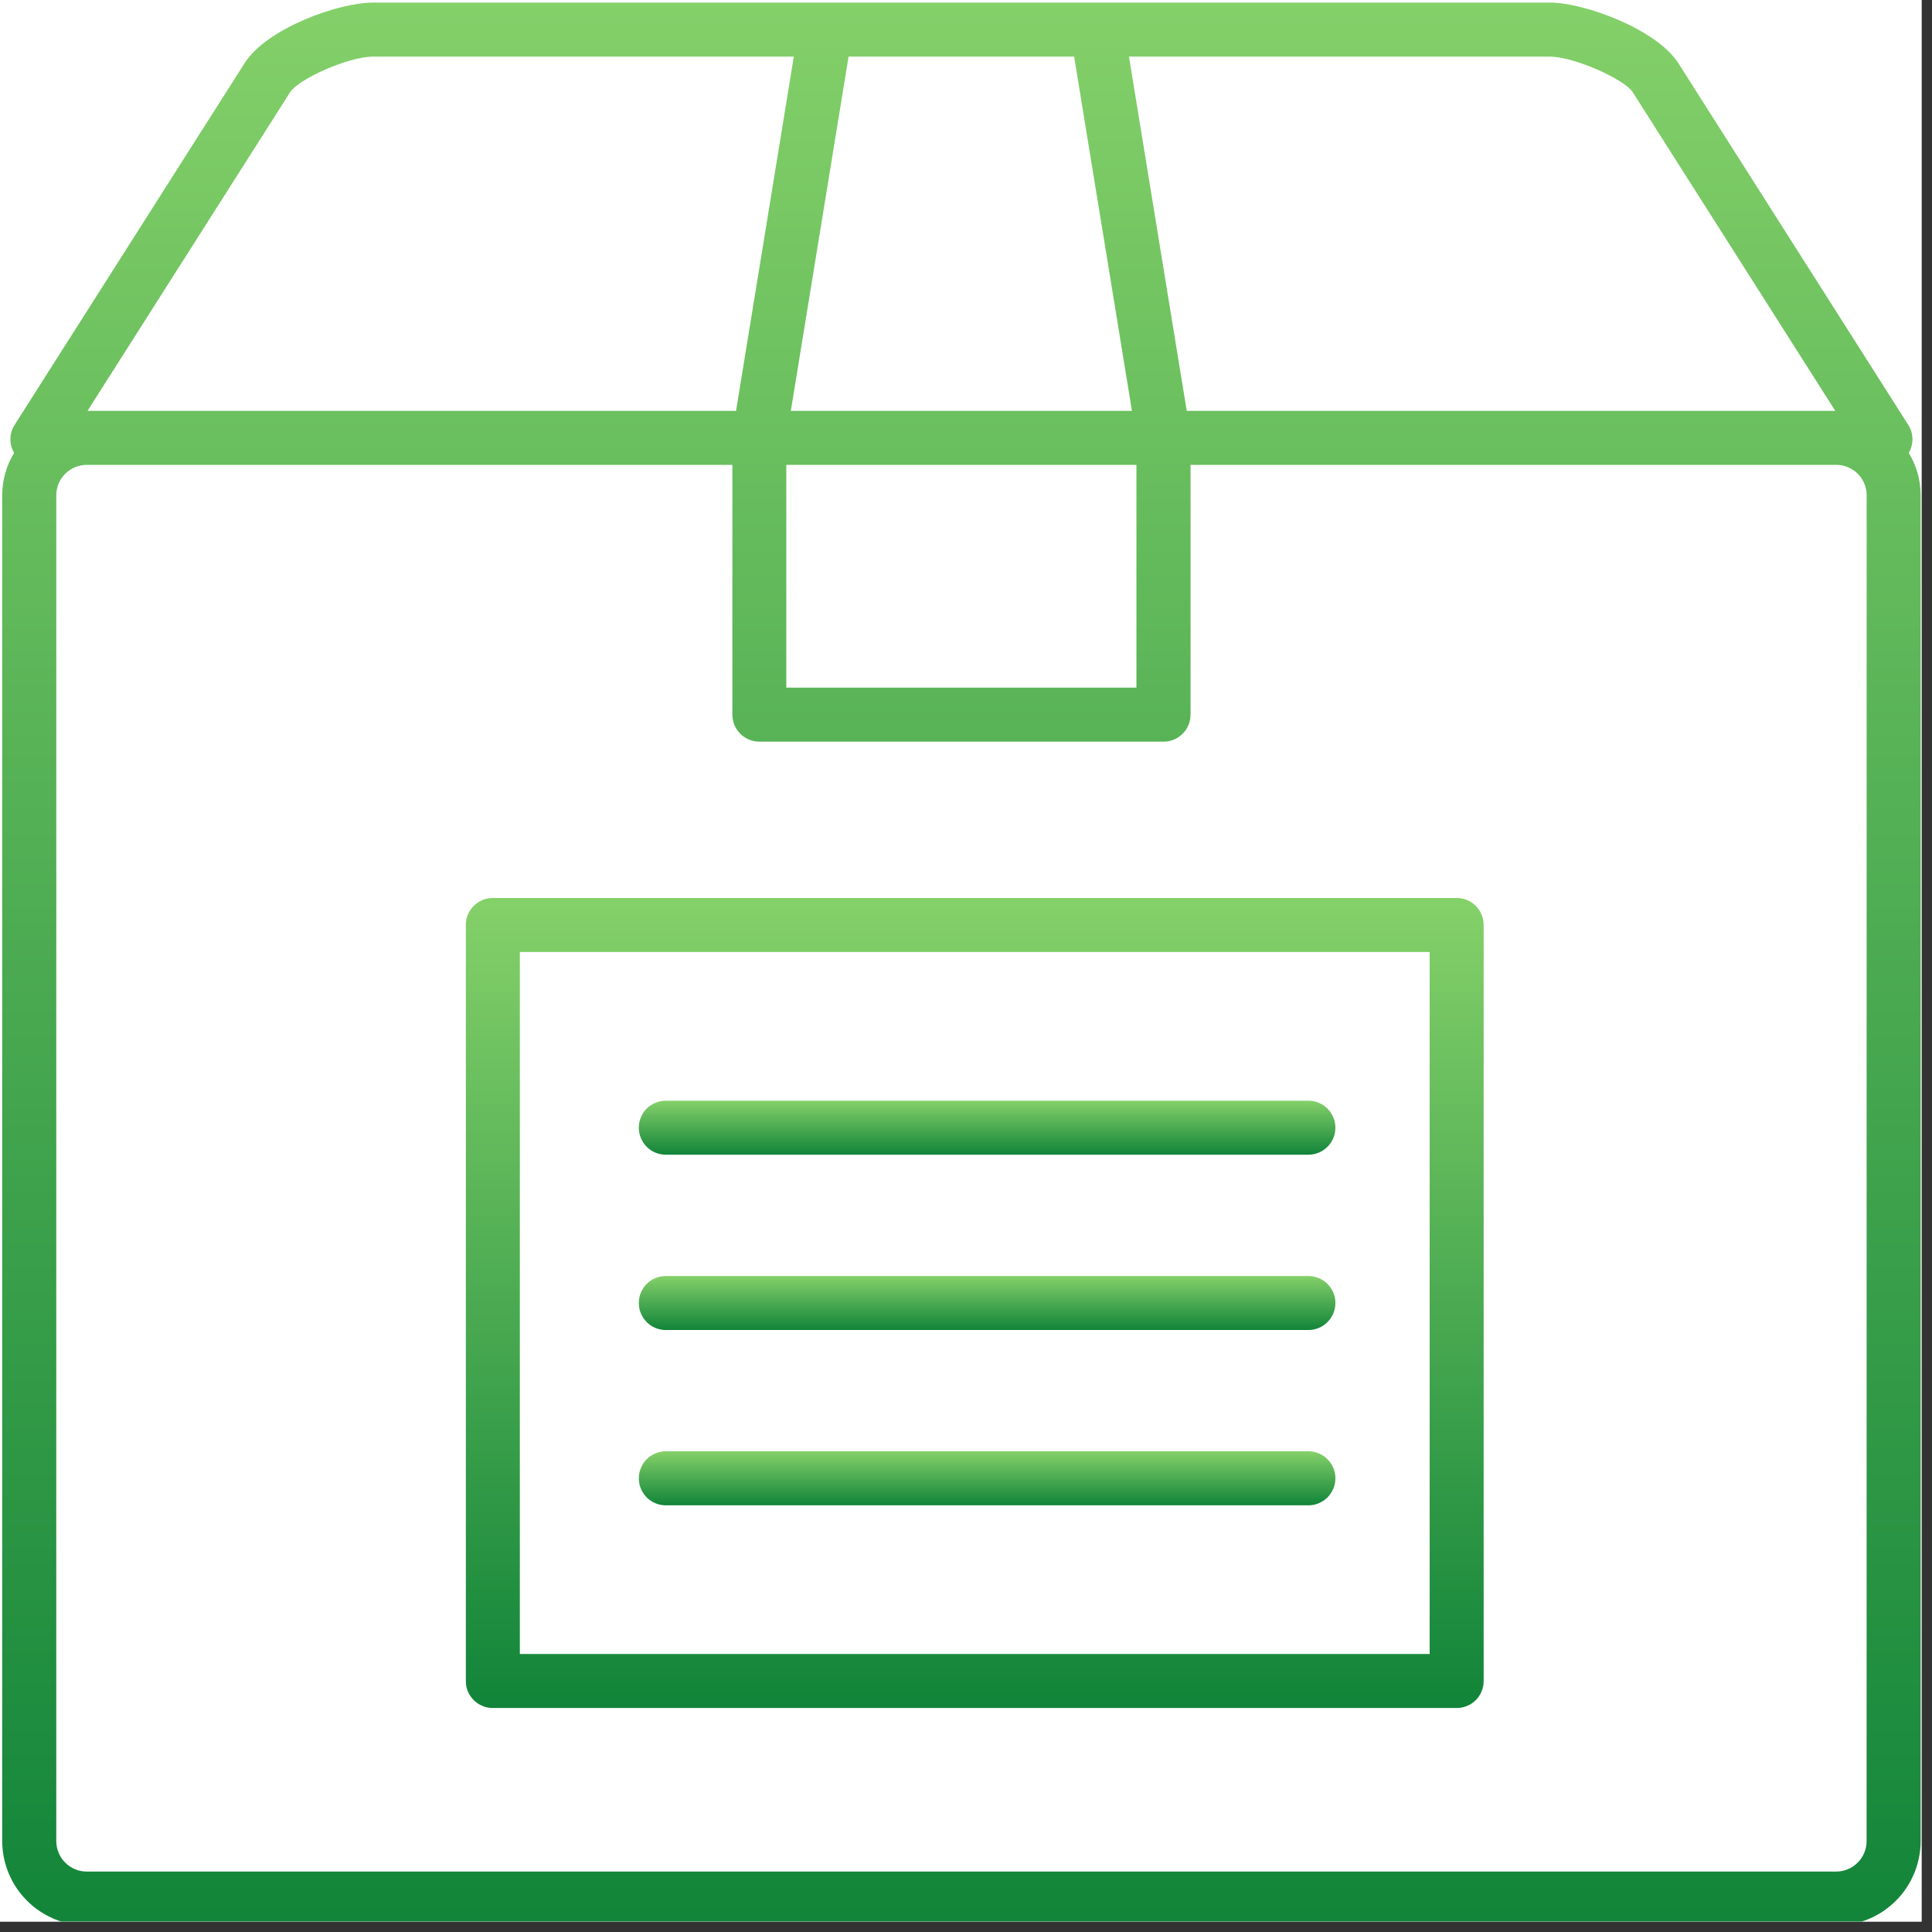
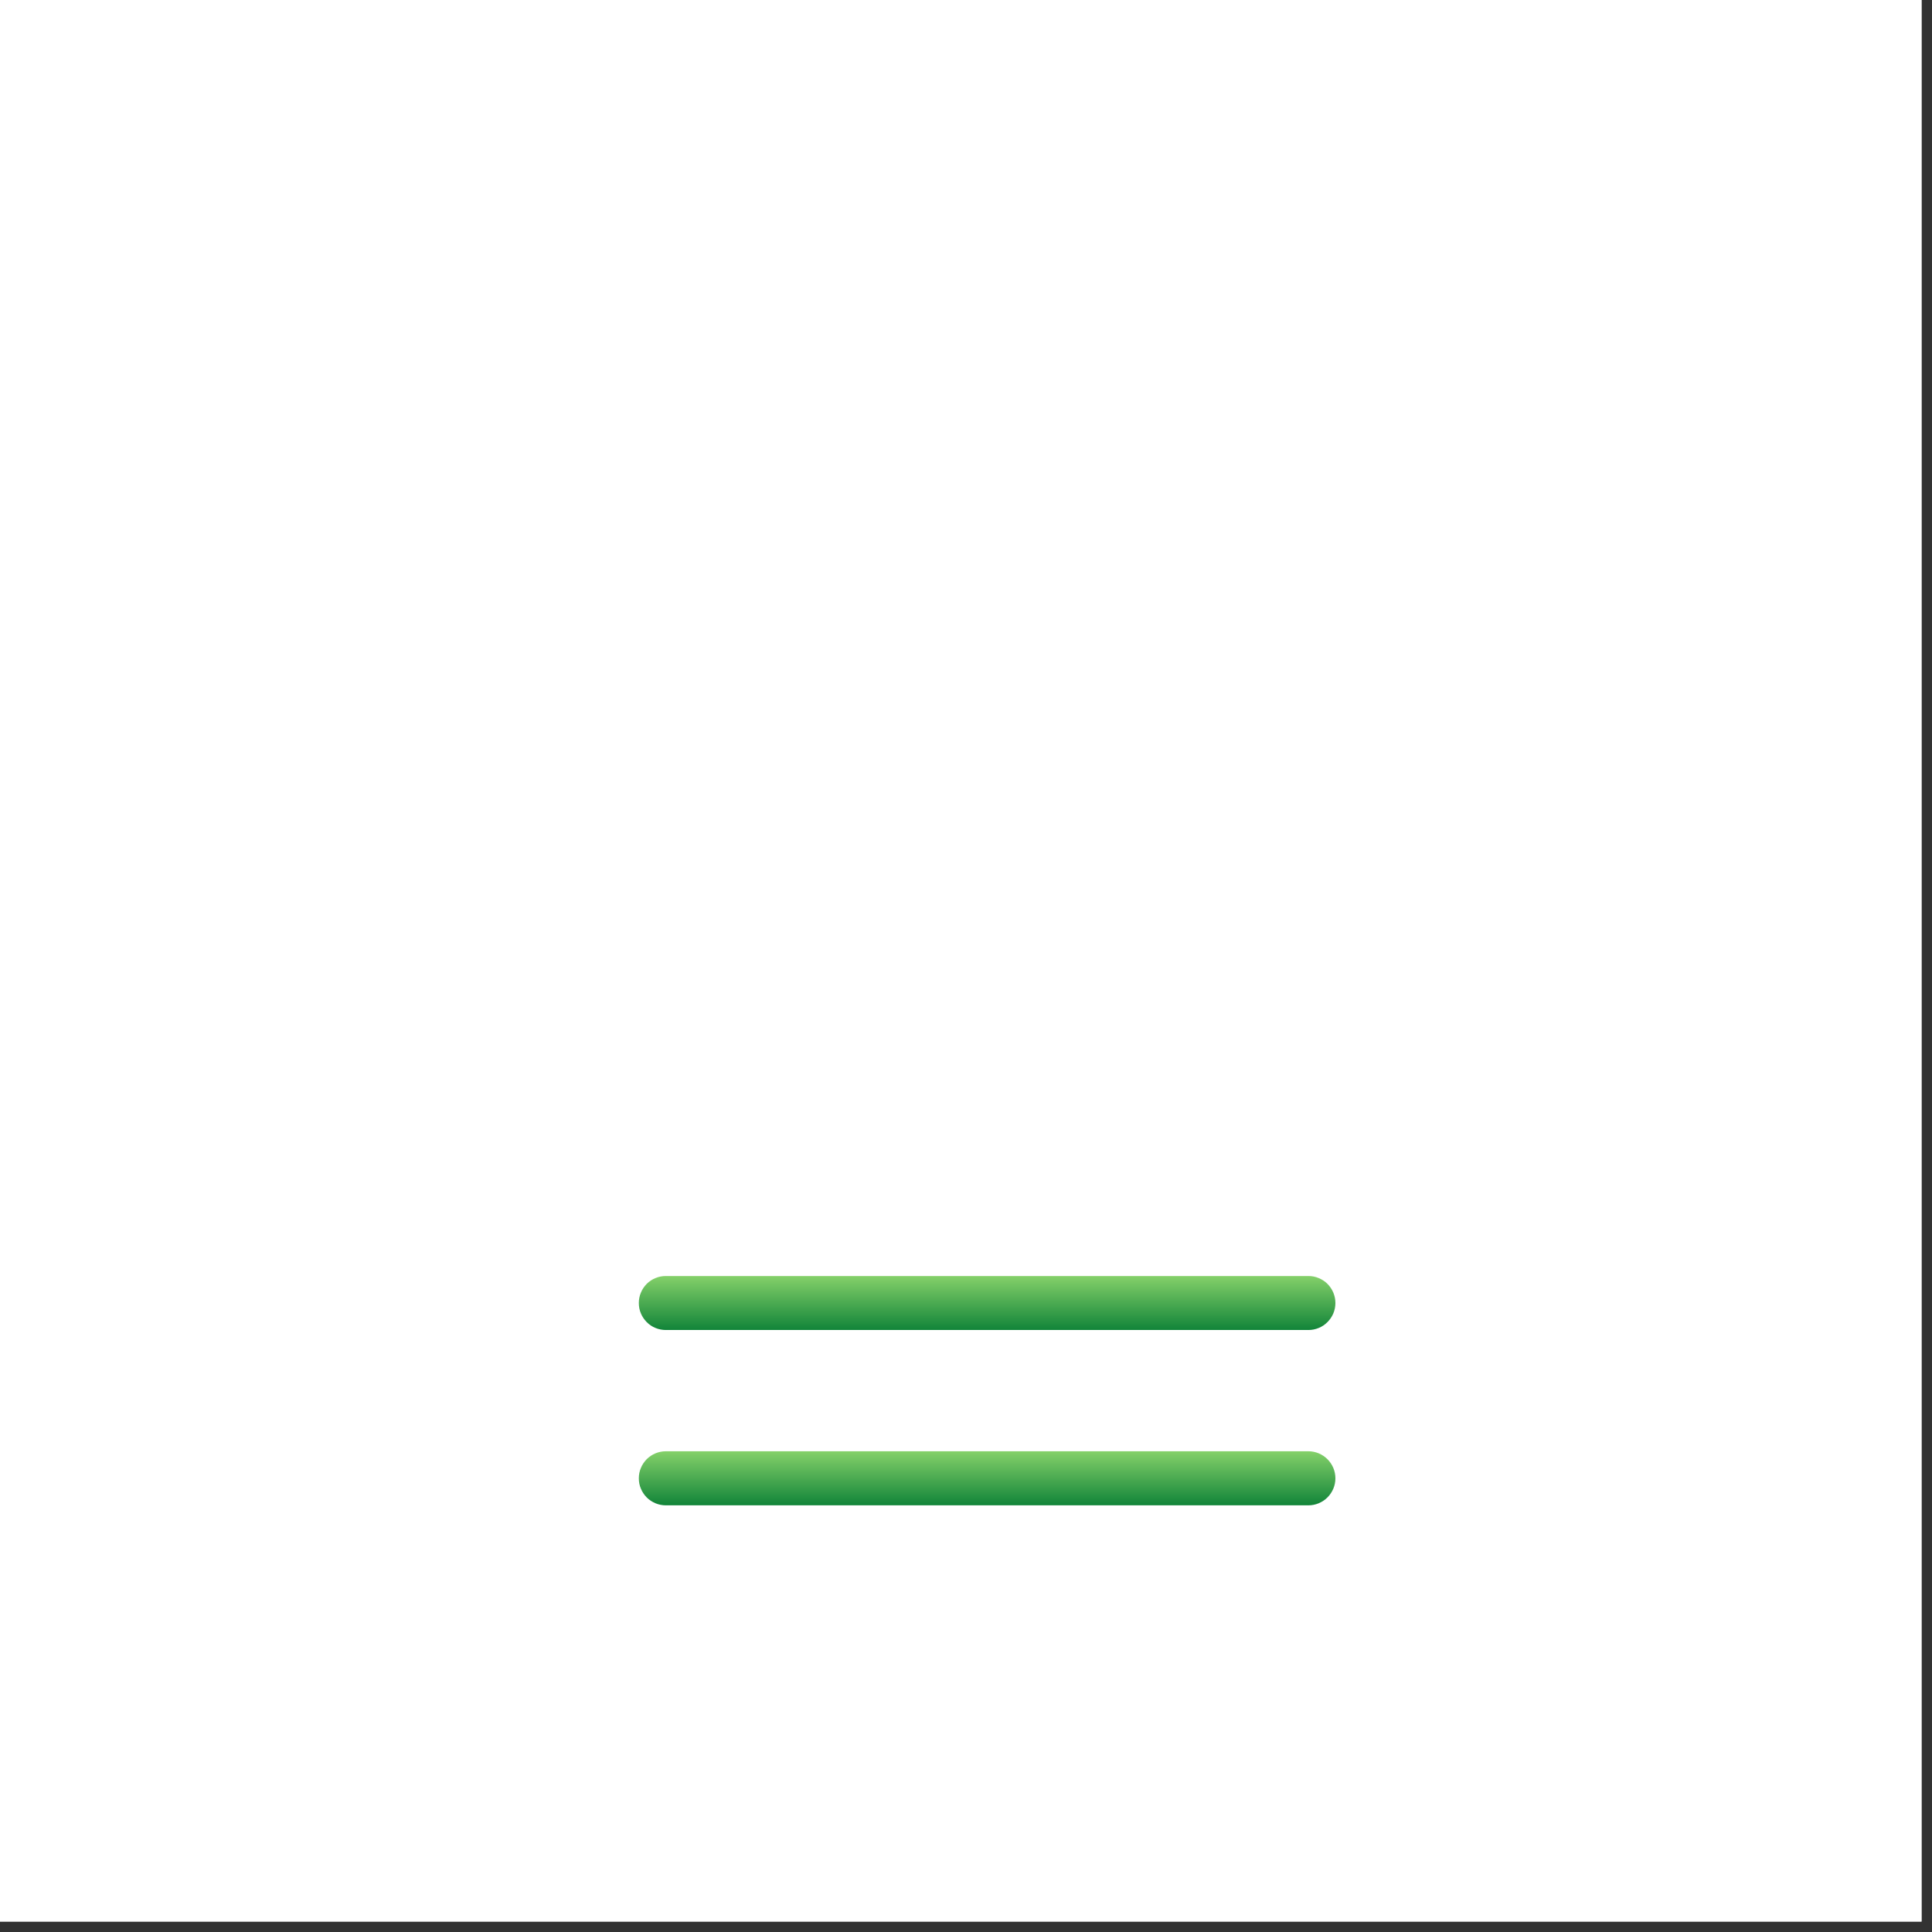
<svg xmlns="http://www.w3.org/2000/svg" width="142" zoomAndPan="magnify" viewBox="0 0 106.5 106.5" height="142" preserveAspectRatio="xMidYMid meet" version="1.0">
  <rect x="0" y="0" width="106.5" height="106.5" fill="#333333" stroke="none" />
  <defs>
    <clipPath id="3064ce6dd8">
      <path d="M 0 0 L 105.922 0 L 105.922 105.922 L 0 105.922 Z M 0 0 " clip-rule="nonzero" />
    </clipPath>
    <clipPath id="10f3783b5f">
      <path d="M 25 49 L 82 49 L 82 95 L 25 95 Z M 25 49 " clip-rule="nonzero" />
    </clipPath>
    <clipPath id="3147713622">
      <path d="M 80.297 49.5 L 27.168 49.5 C 26.969 49.5 26.781 49.539 26.598 49.613 C 26.414 49.688 26.254 49.797 26.113 49.938 C 25.973 50.074 25.867 50.238 25.793 50.418 C 25.715 50.602 25.676 50.793 25.68 50.988 L 25.68 92.664 C 25.676 92.863 25.715 93.051 25.789 93.234 C 25.867 93.418 25.973 93.578 26.113 93.719 C 26.254 93.855 26.414 93.965 26.598 94.039 C 26.777 94.117 26.969 94.152 27.168 94.152 L 80.297 94.152 C 80.496 94.152 80.684 94.117 80.867 94.039 C 81.051 93.965 81.211 93.855 81.352 93.719 C 81.488 93.578 81.598 93.418 81.672 93.234 C 81.75 93.051 81.785 92.863 81.785 92.664 L 81.785 50.988 C 81.785 50.793 81.75 50.602 81.672 50.418 C 81.598 50.238 81.488 50.074 81.352 49.938 C 81.211 49.797 81.051 49.688 80.867 49.613 C 80.684 49.539 80.496 49.5 80.297 49.5 Z M 78.809 91.176 L 28.656 91.176 L 28.656 52.477 L 78.809 52.477 Z M 78.809 91.176 " clip-rule="nonzero" />
    </clipPath>
    <linearGradient x1="0.5" gradientTransform="matrix(56.109, 0, 0, 44.654, 25.678, 49.5)" y1="0" x2="0.5" gradientUnits="userSpaceOnUse" y2="1" id="c4a6d514fd">
      <stop stop-opacity="1" stop-color="rgb(51.799%, 81.599%, 41.199%)" offset="0" />
      <stop stop-opacity="1" stop-color="rgb(51.622%, 81.482%, 41.125%)" offset="0.008" />
      <stop stop-opacity="1" stop-color="rgb(51.27%, 81.25%, 40.979%)" offset="0.016" />
      <stop stop-opacity="1" stop-color="rgb(50.917%, 81.017%, 40.833%)" offset="0.023" />
      <stop stop-opacity="1" stop-color="rgb(50.565%, 80.785%, 40.685%)" offset="0.031" />
      <stop stop-opacity="1" stop-color="rgb(50.214%, 80.551%, 40.538%)" offset="0.039" />
      <stop stop-opacity="1" stop-color="rgb(49.861%, 80.318%, 40.392%)" offset="0.047" />
      <stop stop-opacity="1" stop-color="rgb(49.509%, 80.086%, 40.245%)" offset="0.055" />
      <stop stop-opacity="1" stop-color="rgb(49.156%, 79.852%, 40.097%)" offset="0.062" />
      <stop stop-opacity="1" stop-color="rgb(48.804%, 79.62%, 39.951%)" offset="0.07" />
      <stop stop-opacity="1" stop-color="rgb(48.451%, 79.387%, 39.804%)" offset="0.078" />
      <stop stop-opacity="1" stop-color="rgb(48.099%, 79.155%, 39.658%)" offset="0.086" />
      <stop stop-opacity="1" stop-color="rgb(47.746%, 78.922%, 39.51%)" offset="0.094" />
      <stop stop-opacity="1" stop-color="rgb(47.394%, 78.688%, 39.363%)" offset="0.102" />
      <stop stop-opacity="1" stop-color="rgb(47.041%, 78.456%, 39.217%)" offset="0.109" />
      <stop stop-opacity="1" stop-color="rgb(46.689%, 78.223%, 39.069%)" offset="0.117" />
      <stop stop-opacity="1" stop-color="rgb(46.338%, 77.991%, 38.922%)" offset="0.125" />
      <stop stop-opacity="1" stop-color="rgb(45.985%, 77.757%, 38.776%)" offset="0.133" />
      <stop stop-opacity="1" stop-color="rgb(45.633%, 77.525%, 38.629%)" offset="0.141" />
      <stop stop-opacity="1" stop-color="rgb(45.28%, 77.292%, 38.481%)" offset="0.148" />
      <stop stop-opacity="1" stop-color="rgb(44.928%, 77.058%, 38.335%)" offset="0.156" />
      <stop stop-opacity="1" stop-color="rgb(44.575%, 76.826%, 38.188%)" offset="0.164" />
      <stop stop-opacity="1" stop-color="rgb(44.223%, 76.593%, 38.042%)" offset="0.172" />
      <stop stop-opacity="1" stop-color="rgb(43.871%, 76.361%, 37.894%)" offset="0.18" />
      <stop stop-opacity="1" stop-color="rgb(43.518%, 76.128%, 37.747%)" offset="0.188" />
      <stop stop-opacity="1" stop-color="rgb(43.166%, 75.894%, 37.601%)" offset="0.195" />
      <stop stop-opacity="1" stop-color="rgb(42.813%, 75.662%, 37.454%)" offset="0.203" />
      <stop stop-opacity="1" stop-color="rgb(42.462%, 75.429%, 37.306%)" offset="0.211" />
      <stop stop-opacity="1" stop-color="rgb(42.11%, 75.197%, 37.16%)" offset="0.219" />
      <stop stop-opacity="1" stop-color="rgb(41.757%, 74.963%, 37.013%)" offset="0.227" />
      <stop stop-opacity="1" stop-color="rgb(41.405%, 74.731%, 36.867%)" offset="0.234" />
      <stop stop-opacity="1" stop-color="rgb(41.052%, 74.498%, 36.719%)" offset="0.242" />
      <stop stop-opacity="1" stop-color="rgb(40.7%, 74.265%, 36.572%)" offset="0.25" />
      <stop stop-opacity="1" stop-color="rgb(40.347%, 74.033%, 36.426%)" offset="0.258" />
      <stop stop-opacity="1" stop-color="rgb(39.995%, 73.799%, 36.279%)" offset="0.266" />
      <stop stop-opacity="1" stop-color="rgb(39.642%, 73.567%, 36.131%)" offset="0.273" />
      <stop stop-opacity="1" stop-color="rgb(39.29%, 73.334%, 35.985%)" offset="0.281" />
      <stop stop-opacity="1" stop-color="rgb(38.937%, 73.102%, 35.838%)" offset="0.289" />
      <stop stop-opacity="1" stop-color="rgb(38.585%, 72.868%, 35.692%)" offset="0.297" />
      <stop stop-opacity="1" stop-color="rgb(38.234%, 72.635%, 35.544%)" offset="0.305" />
      <stop stop-opacity="1" stop-color="rgb(37.881%, 72.403%, 35.397%)" offset="0.312" />
      <stop stop-opacity="1" stop-color="rgb(37.529%, 72.169%, 35.251%)" offset="0.32" />
      <stop stop-opacity="1" stop-color="rgb(37.177%, 71.938%, 35.104%)" offset="0.328" />
      <stop stop-opacity="1" stop-color="rgb(36.824%, 71.704%, 34.956%)" offset="0.336" />
      <stop stop-opacity="1" stop-color="rgb(36.472%, 71.472%, 34.81%)" offset="0.344" />
      <stop stop-opacity="1" stop-color="rgb(36.119%, 71.239%, 34.663%)" offset="0.352" />
      <stop stop-opacity="1" stop-color="rgb(35.767%, 71.005%, 34.517%)" offset="0.359" />
      <stop stop-opacity="1" stop-color="rgb(35.414%, 70.773%, 34.369%)" offset="0.367" />
      <stop stop-opacity="1" stop-color="rgb(35.062%, 70.54%, 34.222%)" offset="0.375" />
      <stop stop-opacity="1" stop-color="rgb(34.709%, 70.308%, 34.076%)" offset="0.383" />
      <stop stop-opacity="1" stop-color="rgb(34.358%, 70.074%, 33.929%)" offset="0.391" />
      <stop stop-opacity="1" stop-color="rgb(34.006%, 69.841%, 33.781%)" offset="0.398" />
      <stop stop-opacity="1" stop-color="rgb(33.653%, 69.609%, 33.635%)" offset="0.406" />
      <stop stop-opacity="1" stop-color="rgb(33.301%, 69.376%, 33.488%)" offset="0.414" />
      <stop stop-opacity="1" stop-color="rgb(32.948%, 69.144%, 33.342%)" offset="0.422" />
      <stop stop-opacity="1" stop-color="rgb(32.596%, 68.91%, 33.194%)" offset="0.43" />
      <stop stop-opacity="1" stop-color="rgb(32.243%, 68.678%, 33.047%)" offset="0.438" />
      <stop stop-opacity="1" stop-color="rgb(31.891%, 68.445%, 32.901%)" offset="0.445" />
      <stop stop-opacity="1" stop-color="rgb(31.538%, 68.211%, 32.753%)" offset="0.453" />
      <stop stop-opacity="1" stop-color="rgb(31.186%, 67.979%, 32.607%)" offset="0.461" />
      <stop stop-opacity="1" stop-color="rgb(30.833%, 67.746%, 32.46%)" offset="0.469" />
      <stop stop-opacity="1" stop-color="rgb(30.482%, 67.514%, 32.314%)" offset="0.477" />
      <stop stop-opacity="1" stop-color="rgb(30.13%, 67.281%, 32.166%)" offset="0.484" />
      <stop stop-opacity="1" stop-color="rgb(29.778%, 67.049%, 32.019%)" offset="0.492" />
      <stop stop-opacity="1" stop-color="rgb(29.425%, 66.815%, 31.873%)" offset="0.5" />
      <stop stop-opacity="1" stop-color="rgb(29.073%, 66.582%, 31.726%)" offset="0.508" />
      <stop stop-opacity="1" stop-color="rgb(28.72%, 66.35%, 31.578%)" offset="0.516" />
      <stop stop-opacity="1" stop-color="rgb(28.368%, 66.116%, 31.432%)" offset="0.523" />
      <stop stop-opacity="1" stop-color="rgb(28.015%, 65.884%, 31.285%)" offset="0.531" />
      <stop stop-opacity="1" stop-color="rgb(27.663%, 65.651%, 31.139%)" offset="0.539" />
      <stop stop-opacity="1" stop-color="rgb(27.31%, 65.419%, 30.991%)" offset="0.547" />
      <stop stop-opacity="1" stop-color="rgb(26.958%, 65.186%, 30.844%)" offset="0.555" />
      <stop stop-opacity="1" stop-color="rgb(26.605%, 64.952%, 30.698%)" offset="0.562" />
      <stop stop-opacity="1" stop-color="rgb(26.254%, 64.72%, 30.551%)" offset="0.57" />
      <stop stop-opacity="1" stop-color="rgb(25.902%, 64.487%, 30.403%)" offset="0.578" />
      <stop stop-opacity="1" stop-color="rgb(25.549%, 64.255%, 30.257%)" offset="0.586" />
      <stop stop-opacity="1" stop-color="rgb(25.197%, 64.021%, 30.11%)" offset="0.594" />
      <stop stop-opacity="1" stop-color="rgb(24.844%, 63.789%, 29.964%)" offset="0.602" />
      <stop stop-opacity="1" stop-color="rgb(24.492%, 63.556%, 29.816%)" offset="0.609" />
      <stop stop-opacity="1" stop-color="rgb(24.139%, 63.322%, 29.669%)" offset="0.617" />
      <stop stop-opacity="1" stop-color="rgb(23.787%, 63.091%, 29.523%)" offset="0.625" />
      <stop stop-opacity="1" stop-color="rgb(23.434%, 62.857%, 29.376%)" offset="0.633" />
      <stop stop-opacity="1" stop-color="rgb(23.082%, 62.625%, 29.228%)" offset="0.641" />
      <stop stop-opacity="1" stop-color="rgb(22.729%, 62.392%, 29.082%)" offset="0.648" />
      <stop stop-opacity="1" stop-color="rgb(22.379%, 62.158%, 28.935%)" offset="0.656" />
      <stop stop-opacity="1" stop-color="rgb(22.026%, 61.926%, 28.789%)" offset="0.664" />
      <stop stop-opacity="1" stop-color="rgb(21.674%, 61.693%, 28.641%)" offset="0.672" />
      <stop stop-opacity="1" stop-color="rgb(21.321%, 61.461%, 28.494%)" offset="0.68" />
      <stop stop-opacity="1" stop-color="rgb(20.969%, 61.227%, 28.348%)" offset="0.688" />
      <stop stop-opacity="1" stop-color="rgb(20.616%, 60.995%, 28.201%)" offset="0.695" />
      <stop stop-opacity="1" stop-color="rgb(20.264%, 60.762%, 28.053%)" offset="0.703" />
      <stop stop-opacity="1" stop-color="rgb(19.911%, 60.529%, 27.907%)" offset="0.711" />
      <stop stop-opacity="1" stop-color="rgb(19.559%, 60.297%, 27.76%)" offset="0.719" />
      <stop stop-opacity="1" stop-color="rgb(19.206%, 60.063%, 27.614%)" offset="0.727" />
      <stop stop-opacity="1" stop-color="rgb(18.854%, 59.831%, 27.466%)" offset="0.734" />
      <stop stop-opacity="1" stop-color="rgb(18.503%, 59.598%, 27.319%)" offset="0.742" />
      <stop stop-opacity="1" stop-color="rgb(18.15%, 59.366%, 27.173%)" offset="0.75" />
      <stop stop-opacity="1" stop-color="rgb(17.798%, 59.132%, 27.025%)" offset="0.758" />
      <stop stop-opacity="1" stop-color="rgb(17.445%, 58.899%, 26.878%)" offset="0.766" />
      <stop stop-opacity="1" stop-color="rgb(17.093%, 58.667%, 26.732%)" offset="0.773" />
      <stop stop-opacity="1" stop-color="rgb(16.74%, 58.434%, 26.585%)" offset="0.781" />
      <stop stop-opacity="1" stop-color="rgb(16.388%, 58.202%, 26.437%)" offset="0.789" />
      <stop stop-opacity="1" stop-color="rgb(16.035%, 57.968%, 26.291%)" offset="0.797" />
      <stop stop-opacity="1" stop-color="rgb(15.683%, 57.736%, 26.144%)" offset="0.805" />
      <stop stop-opacity="1" stop-color="rgb(15.331%, 57.503%, 25.998%)" offset="0.812" />
      <stop stop-opacity="1" stop-color="rgb(14.978%, 57.269%, 25.85%)" offset="0.82" />
      <stop stop-opacity="1" stop-color="rgb(14.626%, 57.037%, 25.703%)" offset="0.828" />
      <stop stop-opacity="1" stop-color="rgb(14.275%, 56.804%, 25.557%)" offset="0.836" />
      <stop stop-opacity="1" stop-color="rgb(13.922%, 56.572%, 25.41%)" offset="0.844" />
      <stop stop-opacity="1" stop-color="rgb(13.57%, 56.339%, 25.262%)" offset="0.852" />
      <stop stop-opacity="1" stop-color="rgb(13.217%, 56.107%, 25.116%)" offset="0.859" />
      <stop stop-opacity="1" stop-color="rgb(12.865%, 55.873%, 24.969%)" offset="0.867" />
      <stop stop-opacity="1" stop-color="rgb(12.512%, 55.64%, 24.823%)" offset="0.875" />
      <stop stop-opacity="1" stop-color="rgb(12.16%, 55.408%, 24.675%)" offset="0.883" />
      <stop stop-opacity="1" stop-color="rgb(11.807%, 55.174%, 24.529%)" offset="0.891" />
      <stop stop-opacity="1" stop-color="rgb(11.455%, 54.942%, 24.382%)" offset="0.898" />
      <stop stop-opacity="1" stop-color="rgb(11.102%, 54.709%, 24.236%)" offset="0.906" />
      <stop stop-opacity="1" stop-color="rgb(10.75%, 54.475%, 24.088%)" offset="0.914" />
      <stop stop-opacity="1" stop-color="rgb(10.399%, 54.243%, 23.941%)" offset="0.922" />
      <stop stop-opacity="1" stop-color="rgb(10.046%, 54.01%, 23.795%)" offset="0.93" />
      <stop stop-opacity="1" stop-color="rgb(9.694%, 53.778%, 23.648%)" offset="0.938" />
      <stop stop-opacity="1" stop-color="rgb(9.341%, 53.545%, 23.5%)" offset="0.945" />
      <stop stop-opacity="1" stop-color="rgb(8.989%, 53.313%, 23.354%)" offset="0.953" />
      <stop stop-opacity="1" stop-color="rgb(8.636%, 53.079%, 23.207%)" offset="0.961" />
      <stop stop-opacity="1" stop-color="rgb(8.284%, 52.846%, 23.061%)" offset="0.969" />
      <stop stop-opacity="1" stop-color="rgb(7.932%, 52.614%, 22.913%)" offset="0.977" />
      <stop stop-opacity="1" stop-color="rgb(7.579%, 52.38%, 22.766%)" offset="0.984" />
      <stop stop-opacity="1" stop-color="rgb(7.227%, 52.148%, 22.62%)" offset="0.992" />
      <stop stop-opacity="1" stop-color="rgb(6.874%, 51.915%, 22.473%)" offset="1" />
    </linearGradient>
    <clipPath id="1dc9956b2f">
      <path d="M 35 60 L 74 60 L 74 64 L 35 64 Z M 35 60 " clip-rule="nonzero" />
    </clipPath>
    <clipPath id="cbc895c43e">
-       <path d="M 36.703 63.652 L 72.125 63.652 C 72.32 63.652 72.512 63.613 72.691 63.539 C 72.875 63.465 73.035 63.355 73.176 63.215 C 73.316 63.078 73.422 62.914 73.5 62.734 C 73.574 62.551 73.613 62.359 73.613 62.164 C 73.613 61.965 73.574 61.777 73.5 61.594 C 73.422 61.41 73.316 61.25 73.176 61.109 C 73.035 60.973 72.875 60.863 72.691 60.789 C 72.512 60.711 72.32 60.676 72.125 60.676 L 36.703 60.676 C 36.504 60.676 36.316 60.711 36.133 60.789 C 35.949 60.863 35.789 60.973 35.648 61.109 C 35.512 61.25 35.402 61.41 35.328 61.594 C 35.25 61.777 35.215 61.965 35.215 62.164 C 35.215 62.359 35.25 62.551 35.328 62.734 C 35.402 62.914 35.512 63.078 35.648 63.215 C 35.789 63.355 35.949 63.465 36.133 63.539 C 36.316 63.613 36.504 63.652 36.703 63.652 Z M 36.703 63.652 " clip-rule="nonzero" />
-     </clipPath>
+       </clipPath>
    <linearGradient x1="0.5" gradientTransform="matrix(38.398, 0, 0, 2.978, 35.214, 60.675)" y1="0" x2="0.5" gradientUnits="userSpaceOnUse" y2="1" id="946635fcd4">
      <stop stop-opacity="1" stop-color="rgb(51.799%, 81.599%, 41.199%)" offset="0" />
      <stop stop-opacity="1" stop-color="rgb(51.622%, 81.482%, 41.125%)" offset="0.008" />
      <stop stop-opacity="1" stop-color="rgb(51.27%, 81.25%, 40.979%)" offset="0.016" />
      <stop stop-opacity="1" stop-color="rgb(50.917%, 81.017%, 40.833%)" offset="0.023" />
      <stop stop-opacity="1" stop-color="rgb(50.565%, 80.785%, 40.685%)" offset="0.031" />
      <stop stop-opacity="1" stop-color="rgb(50.214%, 80.551%, 40.538%)" offset="0.039" />
      <stop stop-opacity="1" stop-color="rgb(49.861%, 80.318%, 40.392%)" offset="0.047" />
      <stop stop-opacity="1" stop-color="rgb(49.509%, 80.086%, 40.245%)" offset="0.055" />
      <stop stop-opacity="1" stop-color="rgb(49.156%, 79.852%, 40.097%)" offset="0.062" />
      <stop stop-opacity="1" stop-color="rgb(48.804%, 79.62%, 39.951%)" offset="0.07" />
      <stop stop-opacity="1" stop-color="rgb(48.451%, 79.387%, 39.804%)" offset="0.078" />
      <stop stop-opacity="1" stop-color="rgb(48.099%, 79.153%, 39.656%)" offset="0.086" />
      <stop stop-opacity="1" stop-color="rgb(47.746%, 78.922%, 39.51%)" offset="0.094" />
      <stop stop-opacity="1" stop-color="rgb(47.394%, 78.688%, 39.363%)" offset="0.102" />
      <stop stop-opacity="1" stop-color="rgb(47.041%, 78.456%, 39.217%)" offset="0.109" />
      <stop stop-opacity="1" stop-color="rgb(46.689%, 78.223%, 39.069%)" offset="0.117" />
      <stop stop-opacity="1" stop-color="rgb(46.336%, 77.991%, 38.922%)" offset="0.125" />
      <stop stop-opacity="1" stop-color="rgb(45.985%, 77.757%, 38.776%)" offset="0.133" />
      <stop stop-opacity="1" stop-color="rgb(45.633%, 77.524%, 38.629%)" offset="0.141" />
      <stop stop-opacity="1" stop-color="rgb(45.28%, 77.292%, 38.481%)" offset="0.148" />
      <stop stop-opacity="1" stop-color="rgb(44.928%, 77.058%, 38.335%)" offset="0.156" />
      <stop stop-opacity="1" stop-color="rgb(44.575%, 76.826%, 38.188%)" offset="0.164" />
      <stop stop-opacity="1" stop-color="rgb(44.223%, 76.593%, 38.042%)" offset="0.172" />
      <stop stop-opacity="1" stop-color="rgb(43.871%, 76.361%, 37.894%)" offset="0.18" />
      <stop stop-opacity="1" stop-color="rgb(43.518%, 76.128%, 37.747%)" offset="0.188" />
      <stop stop-opacity="1" stop-color="rgb(43.166%, 75.894%, 37.601%)" offset="0.195" />
      <stop stop-opacity="1" stop-color="rgb(42.813%, 75.662%, 37.454%)" offset="0.203" />
      <stop stop-opacity="1" stop-color="rgb(42.461%, 75.429%, 37.306%)" offset="0.211" />
      <stop stop-opacity="1" stop-color="rgb(42.11%, 75.197%, 37.16%)" offset="0.219" />
      <stop stop-opacity="1" stop-color="rgb(41.757%, 74.963%, 37.013%)" offset="0.227" />
      <stop stop-opacity="1" stop-color="rgb(41.405%, 74.731%, 36.867%)" offset="0.234" />
      <stop stop-opacity="1" stop-color="rgb(41.052%, 74.498%, 36.719%)" offset="0.242" />
      <stop stop-opacity="1" stop-color="rgb(40.7%, 74.265%, 36.572%)" offset="0.25" />
      <stop stop-opacity="1" stop-color="rgb(40.347%, 74.033%, 36.426%)" offset="0.258" />
      <stop stop-opacity="1" stop-color="rgb(39.995%, 73.799%, 36.279%)" offset="0.266" />
      <stop stop-opacity="1" stop-color="rgb(39.642%, 73.567%, 36.131%)" offset="0.273" />
      <stop stop-opacity="1" stop-color="rgb(39.29%, 73.334%, 35.985%)" offset="0.281" />
      <stop stop-opacity="1" stop-color="rgb(38.937%, 73.102%, 35.838%)" offset="0.289" />
      <stop stop-opacity="1" stop-color="rgb(38.585%, 72.868%, 35.692%)" offset="0.297" />
      <stop stop-opacity="1" stop-color="rgb(38.234%, 72.635%, 35.544%)" offset="0.305" />
      <stop stop-opacity="1" stop-color="rgb(37.881%, 72.403%, 35.397%)" offset="0.312" />
      <stop stop-opacity="1" stop-color="rgb(37.529%, 72.169%, 35.251%)" offset="0.32" />
      <stop stop-opacity="1" stop-color="rgb(37.177%, 71.938%, 35.104%)" offset="0.328" />
      <stop stop-opacity="1" stop-color="rgb(36.824%, 71.704%, 34.956%)" offset="0.336" />
      <stop stop-opacity="1" stop-color="rgb(36.472%, 71.471%, 34.81%)" offset="0.344" />
      <stop stop-opacity="1" stop-color="rgb(36.119%, 71.239%, 34.663%)" offset="0.352" />
      <stop stop-opacity="1" stop-color="rgb(35.767%, 71.005%, 34.517%)" offset="0.359" />
      <stop stop-opacity="1" stop-color="rgb(35.414%, 70.773%, 34.369%)" offset="0.367" />
      <stop stop-opacity="1" stop-color="rgb(35.062%, 70.54%, 34.222%)" offset="0.375" />
      <stop stop-opacity="1" stop-color="rgb(34.709%, 70.308%, 34.076%)" offset="0.383" />
      <stop stop-opacity="1" stop-color="rgb(34.357%, 70.074%, 33.929%)" offset="0.391" />
      <stop stop-opacity="1" stop-color="rgb(34.006%, 69.841%, 33.781%)" offset="0.398" />
      <stop stop-opacity="1" stop-color="rgb(33.653%, 69.609%, 33.635%)" offset="0.406" />
      <stop stop-opacity="1" stop-color="rgb(33.301%, 69.376%, 33.488%)" offset="0.414" />
      <stop stop-opacity="1" stop-color="rgb(32.948%, 69.144%, 33.34%)" offset="0.422" />
      <stop stop-opacity="1" stop-color="rgb(32.596%, 68.91%, 33.194%)" offset="0.43" />
      <stop stop-opacity="1" stop-color="rgb(32.243%, 68.678%, 33.047%)" offset="0.438" />
      <stop stop-opacity="1" stop-color="rgb(31.891%, 68.445%, 32.901%)" offset="0.445" />
      <stop stop-opacity="1" stop-color="rgb(31.538%, 68.211%, 32.753%)" offset="0.453" />
      <stop stop-opacity="1" stop-color="rgb(31.186%, 67.979%, 32.607%)" offset="0.461" />
      <stop stop-opacity="1" stop-color="rgb(30.833%, 67.746%, 32.46%)" offset="0.469" />
      <stop stop-opacity="1" stop-color="rgb(30.481%, 67.514%, 32.314%)" offset="0.477" />
      <stop stop-opacity="1" stop-color="rgb(30.13%, 67.281%, 32.166%)" offset="0.484" />
      <stop stop-opacity="1" stop-color="rgb(29.778%, 67.049%, 32.019%)" offset="0.492" />
      <stop stop-opacity="1" stop-color="rgb(29.425%, 66.815%, 31.873%)" offset="0.5" />
      <stop stop-opacity="1" stop-color="rgb(29.073%, 66.582%, 31.726%)" offset="0.508" />
      <stop stop-opacity="1" stop-color="rgb(28.72%, 66.35%, 31.578%)" offset="0.516" />
      <stop stop-opacity="1" stop-color="rgb(28.368%, 66.116%, 31.432%)" offset="0.523" />
      <stop stop-opacity="1" stop-color="rgb(28.015%, 65.884%, 31.285%)" offset="0.531" />
      <stop stop-opacity="1" stop-color="rgb(27.663%, 65.651%, 31.139%)" offset="0.539" />
      <stop stop-opacity="1" stop-color="rgb(27.31%, 65.419%, 30.991%)" offset="0.547" />
      <stop stop-opacity="1" stop-color="rgb(26.958%, 65.186%, 30.844%)" offset="0.555" />
      <stop stop-opacity="1" stop-color="rgb(26.605%, 64.952%, 30.698%)" offset="0.562" />
      <stop stop-opacity="1" stop-color="rgb(26.253%, 64.72%, 30.551%)" offset="0.57" />
      <stop stop-opacity="1" stop-color="rgb(25.902%, 64.487%, 30.403%)" offset="0.578" />
      <stop stop-opacity="1" stop-color="rgb(25.549%, 64.255%, 30.257%)" offset="0.586" />
      <stop stop-opacity="1" stop-color="rgb(25.197%, 64.021%, 30.11%)" offset="0.594" />
      <stop stop-opacity="1" stop-color="rgb(24.844%, 63.788%, 29.964%)" offset="0.602" />
      <stop stop-opacity="1" stop-color="rgb(24.492%, 63.556%, 29.816%)" offset="0.609" />
      <stop stop-opacity="1" stop-color="rgb(24.139%, 63.322%, 29.669%)" offset="0.617" />
      <stop stop-opacity="1" stop-color="rgb(23.787%, 63.091%, 29.523%)" offset="0.625" />
      <stop stop-opacity="1" stop-color="rgb(23.434%, 62.857%, 29.376%)" offset="0.633" />
      <stop stop-opacity="1" stop-color="rgb(23.082%, 62.625%, 29.228%)" offset="0.641" />
      <stop stop-opacity="1" stop-color="rgb(22.729%, 62.392%, 29.082%)" offset="0.648" />
      <stop stop-opacity="1" stop-color="rgb(22.377%, 62.158%, 28.935%)" offset="0.656" />
      <stop stop-opacity="1" stop-color="rgb(22.026%, 61.926%, 28.789%)" offset="0.664" />
      <stop stop-opacity="1" stop-color="rgb(21.674%, 61.693%, 28.641%)" offset="0.672" />
      <stop stop-opacity="1" stop-color="rgb(21.321%, 61.461%, 28.494%)" offset="0.68" />
      <stop stop-opacity="1" stop-color="rgb(20.969%, 61.227%, 28.348%)" offset="0.688" />
      <stop stop-opacity="1" stop-color="rgb(20.616%, 60.995%, 28.201%)" offset="0.695" />
      <stop stop-opacity="1" stop-color="rgb(20.264%, 60.762%, 28.053%)" offset="0.703" />
      <stop stop-opacity="1" stop-color="rgb(19.911%, 60.529%, 27.907%)" offset="0.711" />
      <stop stop-opacity="1" stop-color="rgb(19.559%, 60.297%, 27.76%)" offset="0.719" />
      <stop stop-opacity="1" stop-color="rgb(19.206%, 60.063%, 27.612%)" offset="0.727" />
      <stop stop-opacity="1" stop-color="rgb(18.854%, 59.831%, 27.466%)" offset="0.734" />
      <stop stop-opacity="1" stop-color="rgb(18.501%, 59.598%, 27.319%)" offset="0.742" />
      <stop stop-opacity="1" stop-color="rgb(18.15%, 59.366%, 27.173%)" offset="0.75" />
      <stop stop-opacity="1" stop-color="rgb(17.798%, 59.132%, 27.025%)" offset="0.758" />
      <stop stop-opacity="1" stop-color="rgb(17.445%, 58.899%, 26.878%)" offset="0.766" />
      <stop stop-opacity="1" stop-color="rgb(17.093%, 58.667%, 26.732%)" offset="0.773" />
      <stop stop-opacity="1" stop-color="rgb(16.74%, 58.434%, 26.585%)" offset="0.781" />
      <stop stop-opacity="1" stop-color="rgb(16.388%, 58.202%, 26.437%)" offset="0.789" />
      <stop stop-opacity="1" stop-color="rgb(16.035%, 57.968%, 26.291%)" offset="0.797" />
      <stop stop-opacity="1" stop-color="rgb(15.683%, 57.735%, 26.144%)" offset="0.805" />
      <stop stop-opacity="1" stop-color="rgb(15.331%, 57.503%, 25.998%)" offset="0.812" />
      <stop stop-opacity="1" stop-color="rgb(14.978%, 57.269%, 25.85%)" offset="0.82" />
      <stop stop-opacity="1" stop-color="rgb(14.626%, 57.037%, 25.703%)" offset="0.828" />
      <stop stop-opacity="1" stop-color="rgb(14.273%, 56.804%, 25.557%)" offset="0.836" />
      <stop stop-opacity="1" stop-color="rgb(13.922%, 56.572%, 25.41%)" offset="0.844" />
      <stop stop-opacity="1" stop-color="rgb(13.57%, 56.339%, 25.262%)" offset="0.852" />
      <stop stop-opacity="1" stop-color="rgb(13.217%, 56.105%, 25.116%)" offset="0.859" />
      <stop stop-opacity="1" stop-color="rgb(12.865%, 55.873%, 24.969%)" offset="0.867" />
      <stop stop-opacity="1" stop-color="rgb(12.512%, 55.64%, 24.823%)" offset="0.875" />
      <stop stop-opacity="1" stop-color="rgb(12.16%, 55.408%, 24.675%)" offset="0.883" />
      <stop stop-opacity="1" stop-color="rgb(11.807%, 55.174%, 24.529%)" offset="0.891" />
      <stop stop-opacity="1" stop-color="rgb(11.455%, 54.942%, 24.382%)" offset="0.898" />
      <stop stop-opacity="1" stop-color="rgb(11.102%, 54.709%, 24.236%)" offset="0.906" />
      <stop stop-opacity="1" stop-color="rgb(10.75%, 54.475%, 24.088%)" offset="0.914" />
      <stop stop-opacity="1" stop-color="rgb(10.397%, 54.243%, 23.941%)" offset="0.922" />
      <stop stop-opacity="1" stop-color="rgb(10.046%, 54.01%, 23.795%)" offset="0.93" />
      <stop stop-opacity="1" stop-color="rgb(9.694%, 53.778%, 23.648%)" offset="0.938" />
      <stop stop-opacity="1" stop-color="rgb(9.341%, 53.545%, 23.5%)" offset="0.945" />
      <stop stop-opacity="1" stop-color="rgb(8.989%, 53.313%, 23.354%)" offset="0.953" />
      <stop stop-opacity="1" stop-color="rgb(8.636%, 53.079%, 23.207%)" offset="0.961" />
      <stop stop-opacity="1" stop-color="rgb(8.284%, 52.846%, 23.061%)" offset="0.969" />
      <stop stop-opacity="1" stop-color="rgb(7.932%, 52.614%, 22.913%)" offset="0.977" />
      <stop stop-opacity="1" stop-color="rgb(7.579%, 52.38%, 22.766%)" offset="0.984" />
      <stop stop-opacity="1" stop-color="rgb(7.227%, 52.148%, 22.62%)" offset="0.992" />
      <stop stop-opacity="1" stop-color="rgb(6.874%, 51.915%, 22.473%)" offset="1" />
    </linearGradient>
    <clipPath id="f866fa72fb">
      <path d="M 35 70 L 74 70 L 74 74 L 35 74 Z M 35 70 " clip-rule="nonzero" />
    </clipPath>
    <clipPath id="d38b99c0e5">
      <path d="M 36.703 73.316 L 72.125 73.316 C 72.32 73.316 72.512 73.277 72.691 73.203 C 72.875 73.129 73.035 73.02 73.176 72.879 C 73.316 72.738 73.422 72.578 73.5 72.398 C 73.574 72.215 73.613 72.023 73.613 71.828 C 73.613 71.629 73.574 71.441 73.5 71.258 C 73.422 71.074 73.316 70.914 73.176 70.773 C 73.035 70.633 72.875 70.527 72.691 70.453 C 72.512 70.375 72.32 70.34 72.125 70.34 L 36.703 70.34 C 36.504 70.34 36.316 70.375 36.133 70.453 C 35.949 70.527 35.789 70.633 35.648 70.773 C 35.512 70.914 35.402 71.074 35.328 71.258 C 35.25 71.441 35.215 71.629 35.215 71.828 C 35.215 72.023 35.25 72.215 35.328 72.398 C 35.402 72.578 35.512 72.738 35.648 72.879 C 35.789 73.02 35.949 73.129 36.133 73.203 C 36.316 73.277 36.504 73.316 36.703 73.316 Z M 36.703 73.316 " clip-rule="nonzero" />
    </clipPath>
    <linearGradient x1="0.5" gradientTransform="matrix(38.398, 0, 0, 2.978, 35.214, 70.338)" y1="0" x2="0.5" gradientUnits="userSpaceOnUse" y2="1" id="4807be1f0e">
      <stop stop-opacity="1" stop-color="rgb(51.799%, 81.599%, 41.199%)" offset="0" />
      <stop stop-opacity="1" stop-color="rgb(51.622%, 81.482%, 41.125%)" offset="0.008" />
      <stop stop-opacity="1" stop-color="rgb(51.27%, 81.25%, 40.979%)" offset="0.016" />
      <stop stop-opacity="1" stop-color="rgb(50.917%, 81.017%, 40.833%)" offset="0.023" />
      <stop stop-opacity="1" stop-color="rgb(50.565%, 80.785%, 40.685%)" offset="0.031" />
      <stop stop-opacity="1" stop-color="rgb(50.214%, 80.551%, 40.538%)" offset="0.039" />
      <stop stop-opacity="1" stop-color="rgb(49.861%, 80.318%, 40.392%)" offset="0.047" />
      <stop stop-opacity="1" stop-color="rgb(49.509%, 80.086%, 40.245%)" offset="0.055" />
      <stop stop-opacity="1" stop-color="rgb(49.156%, 79.852%, 40.097%)" offset="0.062" />
      <stop stop-opacity="1" stop-color="rgb(48.804%, 79.62%, 39.951%)" offset="0.07" />
      <stop stop-opacity="1" stop-color="rgb(48.451%, 79.387%, 39.804%)" offset="0.078" />
      <stop stop-opacity="1" stop-color="rgb(48.099%, 79.155%, 39.656%)" offset="0.086" />
      <stop stop-opacity="1" stop-color="rgb(47.746%, 78.922%, 39.51%)" offset="0.094" />
      <stop stop-opacity="1" stop-color="rgb(47.394%, 78.688%, 39.363%)" offset="0.102" />
      <stop stop-opacity="1" stop-color="rgb(47.041%, 78.456%, 39.217%)" offset="0.109" />
      <stop stop-opacity="1" stop-color="rgb(46.689%, 78.223%, 39.069%)" offset="0.117" />
      <stop stop-opacity="1" stop-color="rgb(46.338%, 77.991%, 38.922%)" offset="0.125" />
      <stop stop-opacity="1" stop-color="rgb(45.985%, 77.757%, 38.776%)" offset="0.133" />
      <stop stop-opacity="1" stop-color="rgb(45.633%, 77.524%, 38.629%)" offset="0.141" />
      <stop stop-opacity="1" stop-color="rgb(45.28%, 77.292%, 38.481%)" offset="0.148" />
      <stop stop-opacity="1" stop-color="rgb(44.928%, 77.058%, 38.335%)" offset="0.156" />
      <stop stop-opacity="1" stop-color="rgb(44.575%, 76.826%, 38.188%)" offset="0.164" />
      <stop stop-opacity="1" stop-color="rgb(44.223%, 76.593%, 38.042%)" offset="0.172" />
      <stop stop-opacity="1" stop-color="rgb(43.871%, 76.361%, 37.894%)" offset="0.18" />
      <stop stop-opacity="1" stop-color="rgb(43.518%, 76.128%, 37.747%)" offset="0.188" />
      <stop stop-opacity="1" stop-color="rgb(43.166%, 75.894%, 37.601%)" offset="0.195" />
      <stop stop-opacity="1" stop-color="rgb(42.813%, 75.662%, 37.454%)" offset="0.203" />
      <stop stop-opacity="1" stop-color="rgb(42.461%, 75.429%, 37.306%)" offset="0.211" />
      <stop stop-opacity="1" stop-color="rgb(42.11%, 75.197%, 37.16%)" offset="0.219" />
      <stop stop-opacity="1" stop-color="rgb(41.757%, 74.963%, 37.013%)" offset="0.227" />
      <stop stop-opacity="1" stop-color="rgb(41.405%, 74.731%, 36.867%)" offset="0.234" />
      <stop stop-opacity="1" stop-color="rgb(41.052%, 74.498%, 36.719%)" offset="0.242" />
      <stop stop-opacity="1" stop-color="rgb(40.7%, 74.265%, 36.572%)" offset="0.25" />
      <stop stop-opacity="1" stop-color="rgb(40.347%, 74.033%, 36.426%)" offset="0.258" />
      <stop stop-opacity="1" stop-color="rgb(39.995%, 73.799%, 36.279%)" offset="0.266" />
      <stop stop-opacity="1" stop-color="rgb(39.642%, 73.567%, 36.131%)" offset="0.273" />
      <stop stop-opacity="1" stop-color="rgb(39.29%, 73.334%, 35.985%)" offset="0.281" />
      <stop stop-opacity="1" stop-color="rgb(38.937%, 73.102%, 35.838%)" offset="0.289" />
      <stop stop-opacity="1" stop-color="rgb(38.585%, 72.868%, 35.692%)" offset="0.297" />
      <stop stop-opacity="1" stop-color="rgb(38.234%, 72.635%, 35.544%)" offset="0.305" />
      <stop stop-opacity="1" stop-color="rgb(37.881%, 72.403%, 35.397%)" offset="0.312" />
      <stop stop-opacity="1" stop-color="rgb(37.529%, 72.169%, 35.251%)" offset="0.32" />
      <stop stop-opacity="1" stop-color="rgb(37.177%, 71.938%, 35.104%)" offset="0.328" />
      <stop stop-opacity="1" stop-color="rgb(36.824%, 71.704%, 34.956%)" offset="0.336" />
      <stop stop-opacity="1" stop-color="rgb(36.472%, 71.471%, 34.81%)" offset="0.344" />
      <stop stop-opacity="1" stop-color="rgb(36.119%, 71.239%, 34.663%)" offset="0.352" />
      <stop stop-opacity="1" stop-color="rgb(35.767%, 71.005%, 34.517%)" offset="0.359" />
      <stop stop-opacity="1" stop-color="rgb(35.414%, 70.773%, 34.369%)" offset="0.367" />
      <stop stop-opacity="1" stop-color="rgb(35.062%, 70.54%, 34.222%)" offset="0.375" />
      <stop stop-opacity="1" stop-color="rgb(34.709%, 70.308%, 34.076%)" offset="0.383" />
      <stop stop-opacity="1" stop-color="rgb(34.357%, 70.074%, 33.929%)" offset="0.391" />
      <stop stop-opacity="1" stop-color="rgb(34.006%, 69.841%, 33.781%)" offset="0.398" />
      <stop stop-opacity="1" stop-color="rgb(33.653%, 69.609%, 33.635%)" offset="0.406" />
      <stop stop-opacity="1" stop-color="rgb(33.301%, 69.376%, 33.488%)" offset="0.414" />
      <stop stop-opacity="1" stop-color="rgb(32.948%, 69.144%, 33.34%)" offset="0.422" />
      <stop stop-opacity="1" stop-color="rgb(32.596%, 68.91%, 33.194%)" offset="0.43" />
      <stop stop-opacity="1" stop-color="rgb(32.243%, 68.678%, 33.047%)" offset="0.438" />
      <stop stop-opacity="1" stop-color="rgb(31.891%, 68.445%, 32.901%)" offset="0.445" />
      <stop stop-opacity="1" stop-color="rgb(31.538%, 68.211%, 32.753%)" offset="0.453" />
      <stop stop-opacity="1" stop-color="rgb(31.186%, 67.979%, 32.607%)" offset="0.461" />
      <stop stop-opacity="1" stop-color="rgb(30.833%, 67.746%, 32.46%)" offset="0.469" />
      <stop stop-opacity="1" stop-color="rgb(30.481%, 67.514%, 32.314%)" offset="0.477" />
      <stop stop-opacity="1" stop-color="rgb(30.13%, 67.281%, 32.166%)" offset="0.484" />
      <stop stop-opacity="1" stop-color="rgb(29.778%, 67.049%, 32.019%)" offset="0.492" />
      <stop stop-opacity="1" stop-color="rgb(29.425%, 66.815%, 31.873%)" offset="0.5" />
      <stop stop-opacity="1" stop-color="rgb(29.073%, 66.582%, 31.726%)" offset="0.508" />
      <stop stop-opacity="1" stop-color="rgb(28.72%, 66.35%, 31.578%)" offset="0.516" />
      <stop stop-opacity="1" stop-color="rgb(28.368%, 66.116%, 31.432%)" offset="0.523" />
      <stop stop-opacity="1" stop-color="rgb(28.015%, 65.884%, 31.285%)" offset="0.531" />
      <stop stop-opacity="1" stop-color="rgb(27.663%, 65.651%, 31.139%)" offset="0.539" />
      <stop stop-opacity="1" stop-color="rgb(27.31%, 65.419%, 30.991%)" offset="0.547" />
      <stop stop-opacity="1" stop-color="rgb(26.958%, 65.186%, 30.844%)" offset="0.555" />
      <stop stop-opacity="1" stop-color="rgb(26.605%, 64.952%, 30.698%)" offset="0.562" />
      <stop stop-opacity="1" stop-color="rgb(26.254%, 64.72%, 30.551%)" offset="0.57" />
      <stop stop-opacity="1" stop-color="rgb(25.902%, 64.487%, 30.403%)" offset="0.578" />
      <stop stop-opacity="1" stop-color="rgb(25.549%, 64.255%, 30.257%)" offset="0.586" />
      <stop stop-opacity="1" stop-color="rgb(25.197%, 64.021%, 30.11%)" offset="0.594" />
      <stop stop-opacity="1" stop-color="rgb(24.844%, 63.788%, 29.964%)" offset="0.602" />
      <stop stop-opacity="1" stop-color="rgb(24.492%, 63.556%, 29.816%)" offset="0.609" />
      <stop stop-opacity="1" stop-color="rgb(24.139%, 63.322%, 29.669%)" offset="0.617" />
      <stop stop-opacity="1" stop-color="rgb(23.787%, 63.091%, 29.523%)" offset="0.625" />
      <stop stop-opacity="1" stop-color="rgb(23.434%, 62.857%, 29.376%)" offset="0.633" />
      <stop stop-opacity="1" stop-color="rgb(23.082%, 62.625%, 29.228%)" offset="0.641" />
      <stop stop-opacity="1" stop-color="rgb(22.729%, 62.392%, 29.082%)" offset="0.648" />
      <stop stop-opacity="1" stop-color="rgb(22.377%, 62.158%, 28.935%)" offset="0.656" />
      <stop stop-opacity="1" stop-color="rgb(22.026%, 61.926%, 28.789%)" offset="0.664" />
      <stop stop-opacity="1" stop-color="rgb(21.674%, 61.693%, 28.641%)" offset="0.672" />
      <stop stop-opacity="1" stop-color="rgb(21.321%, 61.461%, 28.494%)" offset="0.68" />
      <stop stop-opacity="1" stop-color="rgb(20.969%, 61.227%, 28.348%)" offset="0.688" />
      <stop stop-opacity="1" stop-color="rgb(20.616%, 60.995%, 28.201%)" offset="0.695" />
      <stop stop-opacity="1" stop-color="rgb(20.264%, 60.762%, 28.053%)" offset="0.703" />
      <stop stop-opacity="1" stop-color="rgb(19.911%, 60.529%, 27.907%)" offset="0.711" />
      <stop stop-opacity="1" stop-color="rgb(19.559%, 60.297%, 27.76%)" offset="0.719" />
      <stop stop-opacity="1" stop-color="rgb(19.206%, 60.063%, 27.614%)" offset="0.727" />
      <stop stop-opacity="1" stop-color="rgb(18.854%, 59.831%, 27.466%)" offset="0.734" />
      <stop stop-opacity="1" stop-color="rgb(18.501%, 59.598%, 27.319%)" offset="0.742" />
      <stop stop-opacity="1" stop-color="rgb(18.15%, 59.366%, 27.173%)" offset="0.75" />
      <stop stop-opacity="1" stop-color="rgb(17.798%, 59.132%, 27.025%)" offset="0.758" />
      <stop stop-opacity="1" stop-color="rgb(17.445%, 58.899%, 26.878%)" offset="0.766" />
      <stop stop-opacity="1" stop-color="rgb(17.093%, 58.667%, 26.732%)" offset="0.773" />
      <stop stop-opacity="1" stop-color="rgb(16.74%, 58.434%, 26.585%)" offset="0.781" />
      <stop stop-opacity="1" stop-color="rgb(16.388%, 58.202%, 26.437%)" offset="0.789" />
      <stop stop-opacity="1" stop-color="rgb(16.035%, 57.968%, 26.291%)" offset="0.797" />
      <stop stop-opacity="1" stop-color="rgb(15.683%, 57.736%, 26.144%)" offset="0.805" />
      <stop stop-opacity="1" stop-color="rgb(15.331%, 57.503%, 25.998%)" offset="0.812" />
      <stop stop-opacity="1" stop-color="rgb(14.978%, 57.269%, 25.85%)" offset="0.82" />
      <stop stop-opacity="1" stop-color="rgb(14.626%, 57.037%, 25.703%)" offset="0.828" />
      <stop stop-opacity="1" stop-color="rgb(14.275%, 56.804%, 25.557%)" offset="0.836" />
      <stop stop-opacity="1" stop-color="rgb(13.922%, 56.572%, 25.41%)" offset="0.844" />
      <stop stop-opacity="1" stop-color="rgb(13.57%, 56.339%, 25.262%)" offset="0.852" />
      <stop stop-opacity="1" stop-color="rgb(13.217%, 56.105%, 25.116%)" offset="0.859" />
      <stop stop-opacity="1" stop-color="rgb(12.865%, 55.873%, 24.969%)" offset="0.867" />
      <stop stop-opacity="1" stop-color="rgb(12.512%, 55.64%, 24.823%)" offset="0.875" />
      <stop stop-opacity="1" stop-color="rgb(12.16%, 55.408%, 24.675%)" offset="0.883" />
      <stop stop-opacity="1" stop-color="rgb(11.807%, 55.174%, 24.529%)" offset="0.891" />
      <stop stop-opacity="1" stop-color="rgb(11.455%, 54.942%, 24.382%)" offset="0.898" />
      <stop stop-opacity="1" stop-color="rgb(11.102%, 54.709%, 24.236%)" offset="0.906" />
      <stop stop-opacity="1" stop-color="rgb(10.75%, 54.475%, 24.088%)" offset="0.914" />
      <stop stop-opacity="1" stop-color="rgb(10.397%, 54.243%, 23.941%)" offset="0.922" />
      <stop stop-opacity="1" stop-color="rgb(10.046%, 54.01%, 23.795%)" offset="0.93" />
      <stop stop-opacity="1" stop-color="rgb(9.694%, 53.778%, 23.648%)" offset="0.938" />
      <stop stop-opacity="1" stop-color="rgb(9.341%, 53.545%, 23.5%)" offset="0.945" />
      <stop stop-opacity="1" stop-color="rgb(8.989%, 53.313%, 23.354%)" offset="0.953" />
      <stop stop-opacity="1" stop-color="rgb(8.636%, 53.079%, 23.207%)" offset="0.961" />
      <stop stop-opacity="1" stop-color="rgb(8.284%, 52.846%, 23.061%)" offset="0.969" />
      <stop stop-opacity="1" stop-color="rgb(7.932%, 52.614%, 22.913%)" offset="0.977" />
      <stop stop-opacity="1" stop-color="rgb(7.579%, 52.38%, 22.766%)" offset="0.984" />
      <stop stop-opacity="1" stop-color="rgb(7.227%, 52.148%, 22.62%)" offset="0.992" />
      <stop stop-opacity="1" stop-color="rgb(6.874%, 51.915%, 22.473%)" offset="1" />
    </linearGradient>
    <clipPath id="7cd5d9b311">
      <path d="M 35 80 L 74 80 L 74 83 L 35 83 Z M 35 80 " clip-rule="nonzero" />
    </clipPath>
    <clipPath id="287c1b13f5">
      <path d="M 36.703 82.98 L 72.125 82.98 C 72.32 82.98 72.512 82.941 72.691 82.867 C 72.875 82.789 73.035 82.684 73.176 82.543 C 73.316 82.402 73.422 82.242 73.5 82.059 C 73.574 81.879 73.613 81.688 73.613 81.492 C 73.613 81.293 73.574 81.102 73.5 80.922 C 73.422 80.738 73.316 80.578 73.176 80.438 C 73.035 80.297 72.875 80.191 72.691 80.113 C 72.512 80.039 72.32 80 72.125 80 L 36.703 80 C 36.504 80 36.316 80.039 36.133 80.113 C 35.949 80.191 35.789 80.297 35.648 80.438 C 35.512 80.578 35.402 80.738 35.328 80.922 C 35.25 81.102 35.215 81.293 35.215 81.492 C 35.215 81.688 35.25 81.879 35.328 82.059 C 35.402 82.242 35.512 82.402 35.648 82.543 C 35.789 82.684 35.949 82.789 36.133 82.867 C 36.316 82.941 36.504 82.98 36.703 82.98 Z M 36.703 82.98 " clip-rule="nonzero" />
    </clipPath>
    <linearGradient x1="0.5" gradientTransform="matrix(38.398, 0, 0, 2.978, 35.214, 80.001)" y1="0" x2="0.5" gradientUnits="userSpaceOnUse" y2="1" id="c5b5780d15">
      <stop stop-opacity="1" stop-color="rgb(51.799%, 81.599%, 41.199%)" offset="0" />
      <stop stop-opacity="1" stop-color="rgb(51.622%, 81.482%, 41.125%)" offset="0.008" />
      <stop stop-opacity="1" stop-color="rgb(51.27%, 81.25%, 40.979%)" offset="0.016" />
      <stop stop-opacity="1" stop-color="rgb(50.917%, 81.017%, 40.833%)" offset="0.023" />
      <stop stop-opacity="1" stop-color="rgb(50.565%, 80.785%, 40.685%)" offset="0.031" />
      <stop stop-opacity="1" stop-color="rgb(50.214%, 80.551%, 40.538%)" offset="0.039" />
      <stop stop-opacity="1" stop-color="rgb(49.861%, 80.318%, 40.392%)" offset="0.047" />
      <stop stop-opacity="1" stop-color="rgb(49.509%, 80.086%, 40.245%)" offset="0.055" />
      <stop stop-opacity="1" stop-color="rgb(49.156%, 79.852%, 40.097%)" offset="0.062" />
      <stop stop-opacity="1" stop-color="rgb(48.804%, 79.62%, 39.951%)" offset="0.07" />
      <stop stop-opacity="1" stop-color="rgb(48.451%, 79.387%, 39.804%)" offset="0.078" />
      <stop stop-opacity="1" stop-color="rgb(48.099%, 79.155%, 39.658%)" offset="0.086" />
      <stop stop-opacity="1" stop-color="rgb(47.746%, 78.922%, 39.51%)" offset="0.094" />
      <stop stop-opacity="1" stop-color="rgb(47.394%, 78.688%, 39.363%)" offset="0.102" />
      <stop stop-opacity="1" stop-color="rgb(47.041%, 78.456%, 39.217%)" offset="0.109" />
      <stop stop-opacity="1" stop-color="rgb(46.689%, 78.223%, 39.069%)" offset="0.117" />
      <stop stop-opacity="1" stop-color="rgb(46.338%, 77.991%, 38.922%)" offset="0.125" />
      <stop stop-opacity="1" stop-color="rgb(45.985%, 77.757%, 38.776%)" offset="0.133" />
      <stop stop-opacity="1" stop-color="rgb(45.633%, 77.524%, 38.629%)" offset="0.141" />
      <stop stop-opacity="1" stop-color="rgb(45.28%, 77.292%, 38.481%)" offset="0.148" />
      <stop stop-opacity="1" stop-color="rgb(44.928%, 77.058%, 38.335%)" offset="0.156" />
      <stop stop-opacity="1" stop-color="rgb(44.575%, 76.826%, 38.188%)" offset="0.164" />
      <stop stop-opacity="1" stop-color="rgb(44.223%, 76.593%, 38.042%)" offset="0.172" />
      <stop stop-opacity="1" stop-color="rgb(43.871%, 76.361%, 37.894%)" offset="0.18" />
      <stop stop-opacity="1" stop-color="rgb(43.518%, 76.128%, 37.747%)" offset="0.188" />
      <stop stop-opacity="1" stop-color="rgb(43.166%, 75.894%, 37.601%)" offset="0.195" />
      <stop stop-opacity="1" stop-color="rgb(42.813%, 75.662%, 37.454%)" offset="0.203" />
      <stop stop-opacity="1" stop-color="rgb(42.461%, 75.429%, 37.306%)" offset="0.211" />
      <stop stop-opacity="1" stop-color="rgb(42.11%, 75.197%, 37.16%)" offset="0.219" />
      <stop stop-opacity="1" stop-color="rgb(41.757%, 74.963%, 37.013%)" offset="0.227" />
      <stop stop-opacity="1" stop-color="rgb(41.405%, 74.731%, 36.867%)" offset="0.234" />
      <stop stop-opacity="1" stop-color="rgb(41.052%, 74.498%, 36.719%)" offset="0.242" />
      <stop stop-opacity="1" stop-color="rgb(40.7%, 74.265%, 36.572%)" offset="0.25" />
      <stop stop-opacity="1" stop-color="rgb(40.347%, 74.033%, 36.426%)" offset="0.258" />
      <stop stop-opacity="1" stop-color="rgb(39.995%, 73.799%, 36.279%)" offset="0.266" />
      <stop stop-opacity="1" stop-color="rgb(39.642%, 73.567%, 36.131%)" offset="0.273" />
      <stop stop-opacity="1" stop-color="rgb(39.29%, 73.334%, 35.985%)" offset="0.281" />
      <stop stop-opacity="1" stop-color="rgb(38.937%, 73.102%, 35.838%)" offset="0.289" />
      <stop stop-opacity="1" stop-color="rgb(38.585%, 72.868%, 35.692%)" offset="0.297" />
      <stop stop-opacity="1" stop-color="rgb(38.234%, 72.635%, 35.544%)" offset="0.305" />
      <stop stop-opacity="1" stop-color="rgb(37.881%, 72.403%, 35.397%)" offset="0.312" />
      <stop stop-opacity="1" stop-color="rgb(37.529%, 72.169%, 35.251%)" offset="0.32" />
      <stop stop-opacity="1" stop-color="rgb(37.177%, 71.938%, 35.104%)" offset="0.328" />
      <stop stop-opacity="1" stop-color="rgb(36.824%, 71.704%, 34.956%)" offset="0.336" />
      <stop stop-opacity="1" stop-color="rgb(36.472%, 71.472%, 34.81%)" offset="0.344" />
      <stop stop-opacity="1" stop-color="rgb(36.119%, 71.239%, 34.663%)" offset="0.352" />
      <stop stop-opacity="1" stop-color="rgb(35.767%, 71.005%, 34.517%)" offset="0.359" />
      <stop stop-opacity="1" stop-color="rgb(35.414%, 70.773%, 34.369%)" offset="0.367" />
      <stop stop-opacity="1" stop-color="rgb(35.062%, 70.54%, 34.222%)" offset="0.375" />
      <stop stop-opacity="1" stop-color="rgb(34.709%, 70.308%, 34.076%)" offset="0.383" />
      <stop stop-opacity="1" stop-color="rgb(34.358%, 70.074%, 33.929%)" offset="0.391" />
      <stop stop-opacity="1" stop-color="rgb(34.006%, 69.841%, 33.781%)" offset="0.398" />
      <stop stop-opacity="1" stop-color="rgb(33.653%, 69.609%, 33.635%)" offset="0.406" />
      <stop stop-opacity="1" stop-color="rgb(33.301%, 69.376%, 33.488%)" offset="0.414" />
      <stop stop-opacity="1" stop-color="rgb(32.948%, 69.144%, 33.34%)" offset="0.422" />
      <stop stop-opacity="1" stop-color="rgb(32.596%, 68.91%, 33.194%)" offset="0.43" />
      <stop stop-opacity="1" stop-color="rgb(32.243%, 68.678%, 33.047%)" offset="0.438" />
      <stop stop-opacity="1" stop-color="rgb(31.891%, 68.445%, 32.901%)" offset="0.445" />
      <stop stop-opacity="1" stop-color="rgb(31.538%, 68.211%, 32.753%)" offset="0.453" />
      <stop stop-opacity="1" stop-color="rgb(31.186%, 67.979%, 32.607%)" offset="0.461" />
      <stop stop-opacity="1" stop-color="rgb(30.833%, 67.746%, 32.46%)" offset="0.469" />
      <stop stop-opacity="1" stop-color="rgb(30.481%, 67.514%, 32.314%)" offset="0.477" />
      <stop stop-opacity="1" stop-color="rgb(30.13%, 67.281%, 32.166%)" offset="0.484" />
      <stop stop-opacity="1" stop-color="rgb(29.778%, 67.049%, 32.019%)" offset="0.492" />
      <stop stop-opacity="1" stop-color="rgb(29.425%, 66.815%, 31.873%)" offset="0.5" />
      <stop stop-opacity="1" stop-color="rgb(29.073%, 66.582%, 31.726%)" offset="0.508" />
      <stop stop-opacity="1" stop-color="rgb(28.72%, 66.35%, 31.578%)" offset="0.516" />
      <stop stop-opacity="1" stop-color="rgb(28.368%, 66.116%, 31.432%)" offset="0.523" />
      <stop stop-opacity="1" stop-color="rgb(28.015%, 65.884%, 31.285%)" offset="0.531" />
      <stop stop-opacity="1" stop-color="rgb(27.663%, 65.651%, 31.139%)" offset="0.539" />
      <stop stop-opacity="1" stop-color="rgb(27.31%, 65.419%, 30.991%)" offset="0.547" />
      <stop stop-opacity="1" stop-color="rgb(26.958%, 65.186%, 30.844%)" offset="0.555" />
      <stop stop-opacity="1" stop-color="rgb(26.605%, 64.952%, 30.698%)" offset="0.562" />
      <stop stop-opacity="1" stop-color="rgb(26.254%, 64.72%, 30.551%)" offset="0.57" />
      <stop stop-opacity="1" stop-color="rgb(25.902%, 64.487%, 30.403%)" offset="0.578" />
      <stop stop-opacity="1" stop-color="rgb(25.549%, 64.255%, 30.257%)" offset="0.586" />
      <stop stop-opacity="1" stop-color="rgb(25.197%, 64.021%, 30.11%)" offset="0.594" />
      <stop stop-opacity="1" stop-color="rgb(24.844%, 63.789%, 29.964%)" offset="0.602" />
      <stop stop-opacity="1" stop-color="rgb(24.492%, 63.556%, 29.816%)" offset="0.609" />
      <stop stop-opacity="1" stop-color="rgb(24.139%, 63.322%, 29.669%)" offset="0.617" />
      <stop stop-opacity="1" stop-color="rgb(23.787%, 63.091%, 29.523%)" offset="0.625" />
      <stop stop-opacity="1" stop-color="rgb(23.434%, 62.857%, 29.376%)" offset="0.633" />
      <stop stop-opacity="1" stop-color="rgb(23.082%, 62.625%, 29.228%)" offset="0.641" />
      <stop stop-opacity="1" stop-color="rgb(22.729%, 62.392%, 29.082%)" offset="0.648" />
      <stop stop-opacity="1" stop-color="rgb(22.379%, 62.158%, 28.935%)" offset="0.656" />
      <stop stop-opacity="1" stop-color="rgb(22.026%, 61.926%, 28.789%)" offset="0.664" />
      <stop stop-opacity="1" stop-color="rgb(21.674%, 61.693%, 28.641%)" offset="0.672" />
      <stop stop-opacity="1" stop-color="rgb(21.321%, 61.461%, 28.494%)" offset="0.68" />
      <stop stop-opacity="1" stop-color="rgb(20.969%, 61.227%, 28.348%)" offset="0.688" />
      <stop stop-opacity="1" stop-color="rgb(20.616%, 60.995%, 28.201%)" offset="0.695" />
      <stop stop-opacity="1" stop-color="rgb(20.264%, 60.762%, 28.053%)" offset="0.703" />
      <stop stop-opacity="1" stop-color="rgb(19.911%, 60.529%, 27.907%)" offset="0.711" />
      <stop stop-opacity="1" stop-color="rgb(19.559%, 60.297%, 27.76%)" offset="0.719" />
      <stop stop-opacity="1" stop-color="rgb(19.206%, 60.063%, 27.614%)" offset="0.727" />
      <stop stop-opacity="1" stop-color="rgb(18.854%, 59.831%, 27.466%)" offset="0.734" />
      <stop stop-opacity="1" stop-color="rgb(18.501%, 59.598%, 27.319%)" offset="0.742" />
      <stop stop-opacity="1" stop-color="rgb(18.15%, 59.366%, 27.173%)" offset="0.75" />
      <stop stop-opacity="1" stop-color="rgb(17.798%, 59.132%, 27.025%)" offset="0.758" />
      <stop stop-opacity="1" stop-color="rgb(17.445%, 58.899%, 26.878%)" offset="0.766" />
      <stop stop-opacity="1" stop-color="rgb(17.093%, 58.667%, 26.732%)" offset="0.773" />
      <stop stop-opacity="1" stop-color="rgb(16.74%, 58.434%, 26.585%)" offset="0.781" />
      <stop stop-opacity="1" stop-color="rgb(16.388%, 58.202%, 26.437%)" offset="0.789" />
      <stop stop-opacity="1" stop-color="rgb(16.035%, 57.968%, 26.291%)" offset="0.797" />
      <stop stop-opacity="1" stop-color="rgb(15.683%, 57.736%, 26.144%)" offset="0.805" />
      <stop stop-opacity="1" stop-color="rgb(15.331%, 57.503%, 25.998%)" offset="0.812" />
      <stop stop-opacity="1" stop-color="rgb(14.978%, 57.269%, 25.85%)" offset="0.82" />
      <stop stop-opacity="1" stop-color="rgb(14.626%, 57.037%, 25.703%)" offset="0.828" />
      <stop stop-opacity="1" stop-color="rgb(14.275%, 56.804%, 25.557%)" offset="0.836" />
      <stop stop-opacity="1" stop-color="rgb(13.922%, 56.572%, 25.41%)" offset="0.844" />
      <stop stop-opacity="1" stop-color="rgb(13.57%, 56.339%, 25.262%)" offset="0.852" />
      <stop stop-opacity="1" stop-color="rgb(13.217%, 56.105%, 25.116%)" offset="0.859" />
      <stop stop-opacity="1" stop-color="rgb(12.865%, 55.873%, 24.969%)" offset="0.867" />
      <stop stop-opacity="1" stop-color="rgb(12.512%, 55.64%, 24.823%)" offset="0.875" />
      <stop stop-opacity="1" stop-color="rgb(12.16%, 55.408%, 24.675%)" offset="0.883" />
      <stop stop-opacity="1" stop-color="rgb(11.807%, 55.174%, 24.529%)" offset="0.891" />
      <stop stop-opacity="1" stop-color="rgb(11.455%, 54.942%, 24.382%)" offset="0.898" />
      <stop stop-opacity="1" stop-color="rgb(11.102%, 54.709%, 24.236%)" offset="0.906" />
      <stop stop-opacity="1" stop-color="rgb(10.75%, 54.475%, 24.088%)" offset="0.914" />
      <stop stop-opacity="1" stop-color="rgb(10.399%, 54.243%, 23.941%)" offset="0.922" />
      <stop stop-opacity="1" stop-color="rgb(10.046%, 54.01%, 23.795%)" offset="0.93" />
      <stop stop-opacity="1" stop-color="rgb(9.694%, 53.778%, 23.648%)" offset="0.938" />
      <stop stop-opacity="1" stop-color="rgb(9.341%, 53.545%, 23.5%)" offset="0.945" />
      <stop stop-opacity="1" stop-color="rgb(8.989%, 53.313%, 23.354%)" offset="0.953" />
      <stop stop-opacity="1" stop-color="rgb(8.636%, 53.079%, 23.207%)" offset="0.961" />
      <stop stop-opacity="1" stop-color="rgb(8.284%, 52.846%, 23.061%)" offset="0.969" />
      <stop stop-opacity="1" stop-color="rgb(7.932%, 52.614%, 22.913%)" offset="0.977" />
      <stop stop-opacity="1" stop-color="rgb(7.579%, 52.38%, 22.766%)" offset="0.984" />
      <stop stop-opacity="1" stop-color="rgb(7.227%, 52.148%, 22.62%)" offset="0.992" />
      <stop stop-opacity="1" stop-color="rgb(6.874%, 51.915%, 22.473%)" offset="1" />
    </linearGradient>
    <clipPath id="d2fa4667f6">
      <path d="M 0 0.141 L 105.922 0.141 L 105.922 105.922 L 0 105.922 Z M 0 0.141 " clip-rule="nonzero" />
    </clipPath>
    <clipPath id="33ab60c9d0">
-       <path d="M 105.219 24.961 C 105.359 24.723 105.426 24.465 105.422 24.188 C 105.414 23.91 105.34 23.656 105.191 23.422 L 92.516 3.48 C 91.344 1.637 87.375 0.141 85.41 0.141 L 20.59 0.141 C 18.629 0.141 14.695 1.574 13.484 3.48 L 0.805 23.422 C 0.656 23.656 0.582 23.91 0.574 24.188 C 0.57 24.465 0.637 24.723 0.777 24.961 C 0.348 25.68 0.129 26.453 0.121 27.289 L 0.121 101.504 C 0.125 101.809 0.156 102.109 0.215 102.406 C 0.277 102.707 0.367 102.996 0.484 103.277 C 0.602 103.559 0.742 103.824 0.914 104.078 C 1.082 104.328 1.277 104.562 1.492 104.777 C 1.707 104.996 1.941 105.188 2.195 105.355 C 2.449 105.523 2.715 105.668 2.996 105.785 C 3.277 105.902 3.566 105.992 3.867 106.051 C 4.164 106.113 4.465 106.141 4.77 106.145 L 101.23 106.145 C 101.535 106.141 101.84 106.109 102.137 106.051 C 102.434 105.988 102.727 105.902 103.008 105.785 C 103.285 105.668 103.555 105.523 103.809 105.355 C 104.059 105.184 104.293 104.992 104.512 104.777 C 104.727 104.562 104.918 104.328 105.086 104.074 C 105.258 103.82 105.398 103.555 105.516 103.273 C 105.633 102.992 105.723 102.699 105.781 102.402 C 105.844 102.105 105.875 101.801 105.875 101.496 L 105.875 27.285 C 105.867 26.453 105.648 25.676 105.219 24.961 Z M 90 5.078 L 101.168 22.648 L 65.418 22.648 L 62.234 3.121 L 85.406 3.121 C 86.789 3.117 89.562 4.387 90 5.078 Z M 43.344 25.625 L 62.645 25.625 L 62.645 37.906 L 43.344 37.906 Z M 59.211 3.121 L 62.398 22.648 L 43.594 22.648 L 46.777 3.121 Z M 15.996 5.078 C 16.445 4.371 19.172 3.121 20.586 3.121 L 43.758 3.121 L 40.574 22.648 L 4.824 22.648 Z M 102.895 101.496 C 102.895 101.719 102.852 101.93 102.766 102.133 C 102.68 102.34 102.559 102.52 102.402 102.676 C 102.246 102.832 102.066 102.953 101.863 103.039 C 101.66 103.125 101.445 103.168 101.227 103.168 L 4.773 103.168 C 4.555 103.168 4.34 103.125 4.137 103.039 C 3.934 102.953 3.754 102.836 3.598 102.68 C 3.438 102.523 3.32 102.344 3.234 102.137 C 3.148 101.934 3.105 101.723 3.102 101.5 L 3.102 27.297 C 3.105 27.074 3.148 26.863 3.23 26.66 C 3.316 26.453 3.438 26.273 3.594 26.117 C 3.75 25.961 3.934 25.84 4.137 25.754 C 4.34 25.668 4.555 25.625 4.777 25.625 L 40.371 25.625 L 40.371 39.395 C 40.371 39.594 40.41 39.781 40.484 39.965 C 40.562 40.148 40.668 40.309 40.809 40.449 C 40.949 40.586 41.109 40.695 41.293 40.77 C 41.473 40.848 41.664 40.883 41.863 40.883 L 64.141 40.883 C 64.336 40.883 64.527 40.848 64.707 40.77 C 64.891 40.695 65.051 40.586 65.191 40.449 C 65.332 40.309 65.438 40.148 65.516 39.965 C 65.59 39.781 65.629 39.594 65.629 39.395 L 65.629 25.625 L 101.227 25.625 C 101.449 25.625 101.66 25.668 101.863 25.754 C 102.07 25.84 102.25 25.957 102.406 26.113 C 102.562 26.27 102.684 26.449 102.77 26.656 C 102.855 26.859 102.898 27.07 102.898 27.293 Z M 102.895 101.496 " clip-rule="nonzero" />
-     </clipPath>
+       </clipPath>
    <linearGradient x1="0.5" gradientTransform="matrix(105.753, 0, 0, 106.002, 0.122, 0.141)" y1="0" x2="0.5" gradientUnits="userSpaceOnUse" y2="0.998" id="a8a81ba743">
      <stop stop-opacity="1" stop-color="rgb(51.799%, 81.599%, 41.199%)" offset="0" />
      <stop stop-opacity="1" stop-color="rgb(51.624%, 81.483%, 41.125%)" offset="0.008" />
      <stop stop-opacity="1" stop-color="rgb(51.271%, 81.25%, 40.979%)" offset="0.016" />
      <stop stop-opacity="1" stop-color="rgb(50.92%, 81.018%, 40.833%)" offset="0.023" />
      <stop stop-opacity="1" stop-color="rgb(50.568%, 80.786%, 40.686%)" offset="0.031" />
      <stop stop-opacity="1" stop-color="rgb(50.217%, 80.554%, 40.54%)" offset="0.039" />
      <stop stop-opacity="1" stop-color="rgb(49.866%, 80.321%, 40.393%)" offset="0.047" />
      <stop stop-opacity="1" stop-color="rgb(49.513%, 80.089%, 40.247%)" offset="0.055" />
      <stop stop-opacity="1" stop-color="rgb(49.162%, 79.857%, 40.1%)" offset="0.062" />
      <stop stop-opacity="1" stop-color="rgb(48.81%, 79.625%, 39.954%)" offset="0.07" />
      <stop stop-opacity="1" stop-color="rgb(48.459%, 79.391%, 39.807%)" offset="0.078" />
      <stop stop-opacity="1" stop-color="rgb(48.106%, 79.16%, 39.661%)" offset="0.086" />
      <stop stop-opacity="1" stop-color="rgb(47.755%, 78.928%, 39.514%)" offset="0.094" />
      <stop stop-opacity="1" stop-color="rgb(47.404%, 78.696%, 39.368%)" offset="0.102" />
      <stop stop-opacity="1" stop-color="rgb(47.052%, 78.462%, 39.221%)" offset="0.109" />
      <stop stop-opacity="1" stop-color="rgb(46.701%, 78.23%, 39.075%)" offset="0.117" />
      <stop stop-opacity="1" stop-color="rgb(46.349%, 77.998%, 38.927%)" offset="0.125" />
      <stop stop-opacity="1" stop-color="rgb(45.998%, 77.766%, 38.78%)" offset="0.133" />
      <stop stop-opacity="1" stop-color="rgb(45.645%, 77.533%, 38.634%)" offset="0.141" />
      <stop stop-opacity="1" stop-color="rgb(45.294%, 77.301%, 38.487%)" offset="0.148" />
      <stop stop-opacity="1" stop-color="rgb(44.943%, 77.069%, 38.341%)" offset="0.156" />
      <stop stop-opacity="1" stop-color="rgb(44.591%, 76.837%, 38.194%)" offset="0.164" />
      <stop stop-opacity="1" stop-color="rgb(44.24%, 76.604%, 38.048%)" offset="0.172" />
      <stop stop-opacity="1" stop-color="rgb(43.887%, 76.372%, 37.901%)" offset="0.18" />
      <stop stop-opacity="1" stop-color="rgb(43.536%, 76.14%, 37.755%)" offset="0.188" />
      <stop stop-opacity="1" stop-color="rgb(43.184%, 75.906%, 37.608%)" offset="0.195" />
      <stop stop-opacity="1" stop-color="rgb(42.833%, 75.674%, 37.462%)" offset="0.203" />
      <stop stop-opacity="1" stop-color="rgb(42.482%, 75.443%, 37.315%)" offset="0.211" />
      <stop stop-opacity="1" stop-color="rgb(42.13%, 75.211%, 37.169%)" offset="0.219" />
      <stop stop-opacity="1" stop-color="rgb(41.779%, 74.977%, 37.022%)" offset="0.227" />
      <stop stop-opacity="1" stop-color="rgb(41.426%, 74.745%, 36.876%)" offset="0.234" />
      <stop stop-opacity="1" stop-color="rgb(41.075%, 74.513%, 36.729%)" offset="0.242" />
      <stop stop-opacity="1" stop-color="rgb(40.723%, 74.281%, 36.583%)" offset="0.25" />
      <stop stop-opacity="1" stop-color="rgb(40.372%, 74.048%, 36.436%)" offset="0.258" />
      <stop stop-opacity="1" stop-color="rgb(40.021%, 73.816%, 36.288%)" offset="0.266" />
      <stop stop-opacity="1" stop-color="rgb(39.668%, 73.584%, 36.142%)" offset="0.273" />
      <stop stop-opacity="1" stop-color="rgb(39.317%, 73.352%, 35.995%)" offset="0.281" />
      <stop stop-opacity="1" stop-color="rgb(38.965%, 73.119%, 35.849%)" offset="0.289" />
      <stop stop-opacity="1" stop-color="rgb(38.614%, 72.887%, 35.703%)" offset="0.297" />
      <stop stop-opacity="1" stop-color="rgb(38.261%, 72.655%, 35.556%)" offset="0.305" />
      <stop stop-opacity="1" stop-color="rgb(37.91%, 72.423%, 35.41%)" offset="0.312" />
      <stop stop-opacity="1" stop-color="rgb(37.56%, 72.189%, 35.263%)" offset="0.32" />
      <stop stop-opacity="1" stop-color="rgb(37.207%, 71.957%, 35.117%)" offset="0.328" />
      <stop stop-opacity="1" stop-color="rgb(36.856%, 71.725%, 34.97%)" offset="0.336" />
      <stop stop-opacity="1" stop-color="rgb(36.504%, 71.494%, 34.824%)" offset="0.344" />
      <stop stop-opacity="1" stop-color="rgb(36.153%, 71.26%, 34.677%)" offset="0.352" />
      <stop stop-opacity="1" stop-color="rgb(35.8%, 71.028%, 34.531%)" offset="0.359" />
      <stop stop-opacity="1" stop-color="rgb(35.449%, 70.796%, 34.384%)" offset="0.367" />
      <stop stop-opacity="1" stop-color="rgb(35.098%, 70.564%, 34.238%)" offset="0.375" />
      <stop stop-opacity="1" stop-color="rgb(34.746%, 70.331%, 34.091%)" offset="0.383" />
      <stop stop-opacity="1" stop-color="rgb(34.395%, 70.099%, 33.945%)" offset="0.391" />
      <stop stop-opacity="1" stop-color="rgb(34.042%, 69.867%, 33.798%)" offset="0.398" />
      <stop stop-opacity="1" stop-color="rgb(33.691%, 69.635%, 33.652%)" offset="0.406" />
      <stop stop-opacity="1" stop-color="rgb(33.34%, 69.402%, 33.504%)" offset="0.414" />
      <stop stop-opacity="1" stop-color="rgb(32.988%, 69.17%, 33.357%)" offset="0.422" />
      <stop stop-opacity="1" stop-color="rgb(32.637%, 68.938%, 33.211%)" offset="0.43" />
      <stop stop-opacity="1" stop-color="rgb(32.285%, 68.706%, 33.064%)" offset="0.438" />
      <stop stop-opacity="1" stop-color="rgb(31.934%, 68.472%, 32.918%)" offset="0.445" />
      <stop stop-opacity="1" stop-color="rgb(31.581%, 68.24%, 32.771%)" offset="0.453" />
      <stop stop-opacity="1" stop-color="rgb(31.23%, 68.008%, 32.625%)" offset="0.461" />
      <stop stop-opacity="1" stop-color="rgb(30.879%, 67.776%, 32.478%)" offset="0.469" />
      <stop stop-opacity="1" stop-color="rgb(30.527%, 67.543%, 32.332%)" offset="0.477" />
      <stop stop-opacity="1" stop-color="rgb(30.176%, 67.311%, 32.185%)" offset="0.484" />
      <stop stop-opacity="1" stop-color="rgb(29.823%, 67.079%, 32.039%)" offset="0.492" />
      <stop stop-opacity="1" stop-color="rgb(29.472%, 66.847%, 31.892%)" offset="0.5" />
      <stop stop-opacity="1" stop-color="rgb(29.12%, 66.614%, 31.746%)" offset="0.508" />
      <stop stop-opacity="1" stop-color="rgb(28.769%, 66.382%, 31.599%)" offset="0.516" />
      <stop stop-opacity="1" stop-color="rgb(28.418%, 66.15%, 31.453%)" offset="0.523" />
      <stop stop-opacity="1" stop-color="rgb(28.065%, 65.916%, 31.306%)" offset="0.531" />
      <stop stop-opacity="1" stop-color="rgb(27.715%, 65.685%, 31.16%)" offset="0.539" />
      <stop stop-opacity="1" stop-color="rgb(27.362%, 65.453%, 31.013%)" offset="0.547" />
      <stop stop-opacity="1" stop-color="rgb(27.011%, 65.221%, 30.867%)" offset="0.555" />
      <stop stop-opacity="1" stop-color="rgb(26.659%, 64.987%, 30.719%)" offset="0.562" />
      <stop stop-opacity="1" stop-color="rgb(26.308%, 64.755%, 30.573%)" offset="0.57" />
      <stop stop-opacity="1" stop-color="rgb(25.957%, 64.523%, 30.426%)" offset="0.578" />
      <stop stop-opacity="1" stop-color="rgb(25.604%, 64.291%, 30.28%)" offset="0.586" />
      <stop stop-opacity="1" stop-color="rgb(25.253%, 64.058%, 30.133%)" offset="0.594" />
      <stop stop-opacity="1" stop-color="rgb(24.901%, 63.826%, 29.987%)" offset="0.602" />
      <stop stop-opacity="1" stop-color="rgb(24.55%, 63.594%, 29.84%)" offset="0.609" />
      <stop stop-opacity="1" stop-color="rgb(24.197%, 63.362%, 29.694%)" offset="0.617" />
      <stop stop-opacity="1" stop-color="rgb(23.846%, 63.129%, 29.547%)" offset="0.625" />
      <stop stop-opacity="1" stop-color="rgb(23.495%, 62.897%, 29.401%)" offset="0.633" />
      <stop stop-opacity="1" stop-color="rgb(23.143%, 62.665%, 29.254%)" offset="0.641" />
      <stop stop-opacity="1" stop-color="rgb(22.792%, 62.433%, 29.108%)" offset="0.648" />
      <stop stop-opacity="1" stop-color="rgb(22.44%, 62.199%, 28.961%)" offset="0.656" />
      <stop stop-opacity="1" stop-color="rgb(22.089%, 61.967%, 28.815%)" offset="0.664" />
      <stop stop-opacity="1" stop-color="rgb(21.736%, 61.736%, 28.668%)" offset="0.672" />
      <stop stop-opacity="1" stop-color="rgb(21.385%, 61.504%, 28.522%)" offset="0.68" />
      <stop stop-opacity="1" stop-color="rgb(21.034%, 61.27%, 28.375%)" offset="0.688" />
      <stop stop-opacity="1" stop-color="rgb(20.682%, 61.038%, 28.229%)" offset="0.695" />
      <stop stop-opacity="1" stop-color="rgb(20.331%, 60.806%, 28.081%)" offset="0.703" />
      <stop stop-opacity="1" stop-color="rgb(19.978%, 60.574%, 27.934%)" offset="0.711" />
      <stop stop-opacity="1" stop-color="rgb(19.627%, 60.341%, 27.788%)" offset="0.719" />
      <stop stop-opacity="1" stop-color="rgb(19.275%, 60.109%, 27.641%)" offset="0.727" />
      <stop stop-opacity="1" stop-color="rgb(18.924%, 59.877%, 27.495%)" offset="0.734" />
      <stop stop-opacity="1" stop-color="rgb(18.573%, 59.645%, 27.348%)" offset="0.742" />
      <stop stop-opacity="1" stop-color="rgb(18.221%, 59.412%, 27.202%)" offset="0.75" />
      <stop stop-opacity="1" stop-color="rgb(17.87%, 59.18%, 27.055%)" offset="0.758" />
      <stop stop-opacity="1" stop-color="rgb(17.517%, 58.948%, 26.909%)" offset="0.766" />
      <stop stop-opacity="1" stop-color="rgb(17.166%, 58.716%, 26.762%)" offset="0.773" />
      <stop stop-opacity="1" stop-color="rgb(16.814%, 58.482%, 26.616%)" offset="0.781" />
      <stop stop-opacity="1" stop-color="rgb(16.463%, 58.25%, 26.469%)" offset="0.789" />
      <stop stop-opacity="1" stop-color="rgb(16.112%, 58.018%, 26.323%)" offset="0.797" />
      <stop stop-opacity="1" stop-color="rgb(15.759%, 57.787%, 26.176%)" offset="0.805" />
      <stop stop-opacity="1" stop-color="rgb(15.408%, 57.553%, 26.03%)" offset="0.812" />
      <stop stop-opacity="1" stop-color="rgb(15.056%, 57.321%, 25.883%)" offset="0.82" />
      <stop stop-opacity="1" stop-color="rgb(14.705%, 57.089%, 25.737%)" offset="0.828" />
      <stop stop-opacity="1" stop-color="rgb(14.352%, 56.857%, 25.591%)" offset="0.836" />
      <stop stop-opacity="1" stop-color="rgb(14.001%, 56.624%, 25.444%)" offset="0.844" />
      <stop stop-opacity="1" stop-color="rgb(13.651%, 56.392%, 25.296%)" offset="0.852" />
      <stop stop-opacity="1" stop-color="rgb(13.298%, 56.16%, 25.15%)" offset="0.859" />
      <stop stop-opacity="1" stop-color="rgb(12.947%, 55.927%, 25.003%)" offset="0.867" />
      <stop stop-opacity="1" stop-color="rgb(12.595%, 55.695%, 24.857%)" offset="0.875" />
      <stop stop-opacity="1" stop-color="rgb(12.244%, 55.463%, 24.71%)" offset="0.883" />
      <stop stop-opacity="1" stop-color="rgb(11.891%, 55.231%, 24.564%)" offset="0.891" />
      <stop stop-opacity="1" stop-color="rgb(11.54%, 54.997%, 24.417%)" offset="0.898" />
      <stop stop-opacity="1" stop-color="rgb(11.189%, 54.765%, 24.271%)" offset="0.906" />
      <stop stop-opacity="1" stop-color="rgb(10.837%, 54.533%, 24.124%)" offset="0.914" />
      <stop stop-opacity="1" stop-color="rgb(10.486%, 54.301%, 23.978%)" offset="0.922" />
      <stop stop-opacity="1" stop-color="rgb(10.133%, 54.068%, 23.831%)" offset="0.93" />
      <stop stop-opacity="1" stop-color="rgb(9.782%, 53.836%, 23.685%)" offset="0.938" />
      <stop stop-opacity="1" stop-color="rgb(9.43%, 53.604%, 23.538%)" offset="0.945" />
      <stop stop-opacity="1" stop-color="rgb(9.079%, 53.372%, 23.392%)" offset="0.953" />
      <stop stop-opacity="1" stop-color="rgb(8.728%, 53.139%, 23.245%)" offset="0.961" />
      <stop stop-opacity="1" stop-color="rgb(8.376%, 52.907%, 23.099%)" offset="0.969" />
      <stop stop-opacity="1" stop-color="rgb(8.025%, 52.675%, 22.952%)" offset="0.977" />
      <stop stop-opacity="1" stop-color="rgb(7.672%, 52.443%, 22.806%)" offset="0.984" />
      <stop stop-opacity="1" stop-color="rgb(7.321%, 52.209%, 22.658%)" offset="0.992" />
      <stop stop-opacity="1" stop-color="rgb(6.969%, 51.978%, 22.511%)" offset="1" />
    </linearGradient>
  </defs>
  <g clip-path="url(#3064ce6dd8)">
    <path fill="#ffffff" d="M 0 0 L 105.922 0 L 105.922 105.922 L 0 105.922 Z M 0 0 " fill-opacity="1" fill-rule="nonzero" />
    <path fill="#ffffff" d="M 0 0 L 105.922 0 L 105.922 105.922 L 0 105.922 Z M 0 0 " fill-opacity="1" fill-rule="nonzero" />
  </g>
  <g clip-path="url(#10f3783b5f)">
    <g clip-path="url(#3147713622)">
-       <path fill="url(#c4a6d514fd)" d="M 25.676 49.5 L 25.676 94.152 L 81.785 94.152 L 81.785 49.5 Z M 25.676 49.5 " fill-rule="nonzero" />
-     </g>
+       </g>
  </g>
  <g clip-path="url(#1dc9956b2f)">
    <g clip-path="url(#cbc895c43e)">
      <path fill="url(#946635fcd4)" d="M 35.215 60.676 L 35.215 63.652 L 73.613 63.652 L 73.613 60.676 Z M 35.215 60.676 " fill-rule="nonzero" />
    </g>
  </g>
  <g clip-path="url(#f866fa72fb)">
    <g clip-path="url(#d38b99c0e5)">
      <path fill="url(#4807be1f0e)" d="M 35.215 70.34 L 35.215 73.316 L 73.613 73.316 L 73.613 70.34 Z M 35.215 70.34 " fill-rule="nonzero" />
    </g>
  </g>
  <g clip-path="url(#7cd5d9b311)">
    <g clip-path="url(#287c1b13f5)">
      <path fill="url(#c5b5780d15)" d="M 35.215 80 L 35.215 82.98 L 73.613 82.98 L 73.613 80 Z M 35.215 80 " fill-rule="nonzero" />
    </g>
  </g>
  <g clip-path="url(#d2fa4667f6)">
    <g clip-path="url(#33ab60c9d0)">
      <path fill="url(#a8a81ba743)" d="M 0.121 0.141 L 0.121 105.922 L 105.875 105.922 L 105.875 0.141 Z M 0.121 0.141 " fill-rule="nonzero" />
    </g>
  </g>
</svg>